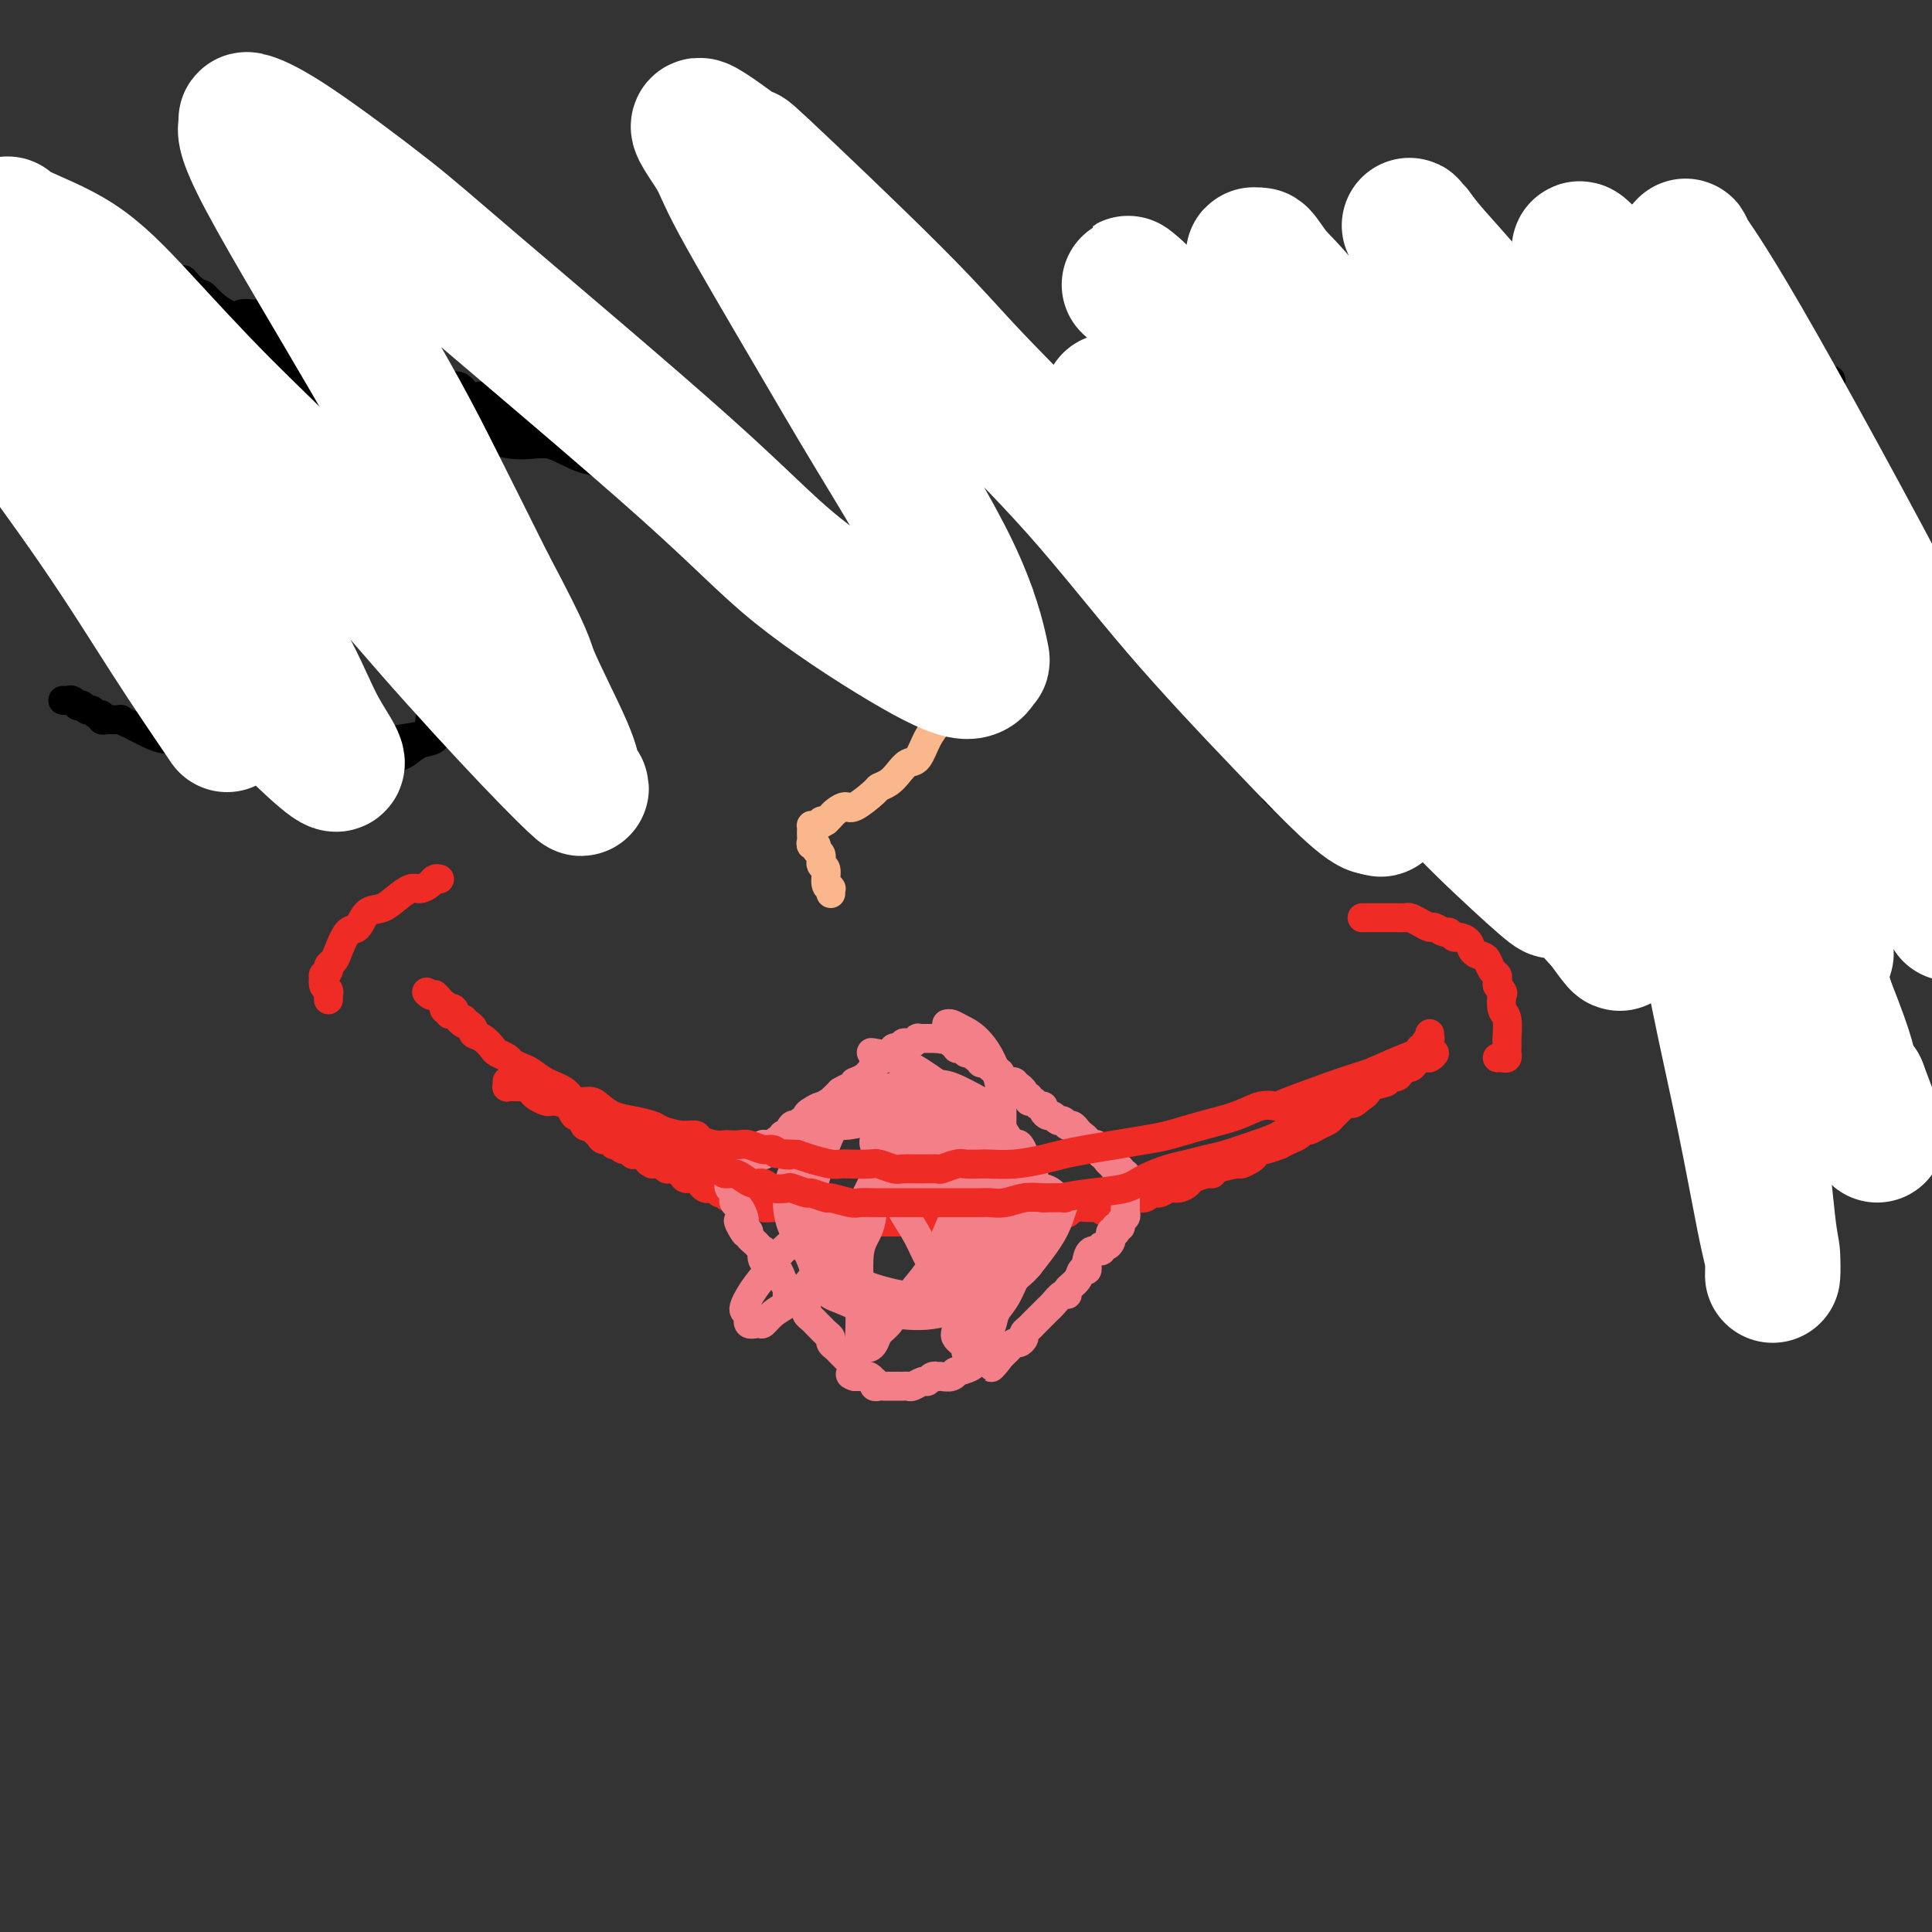
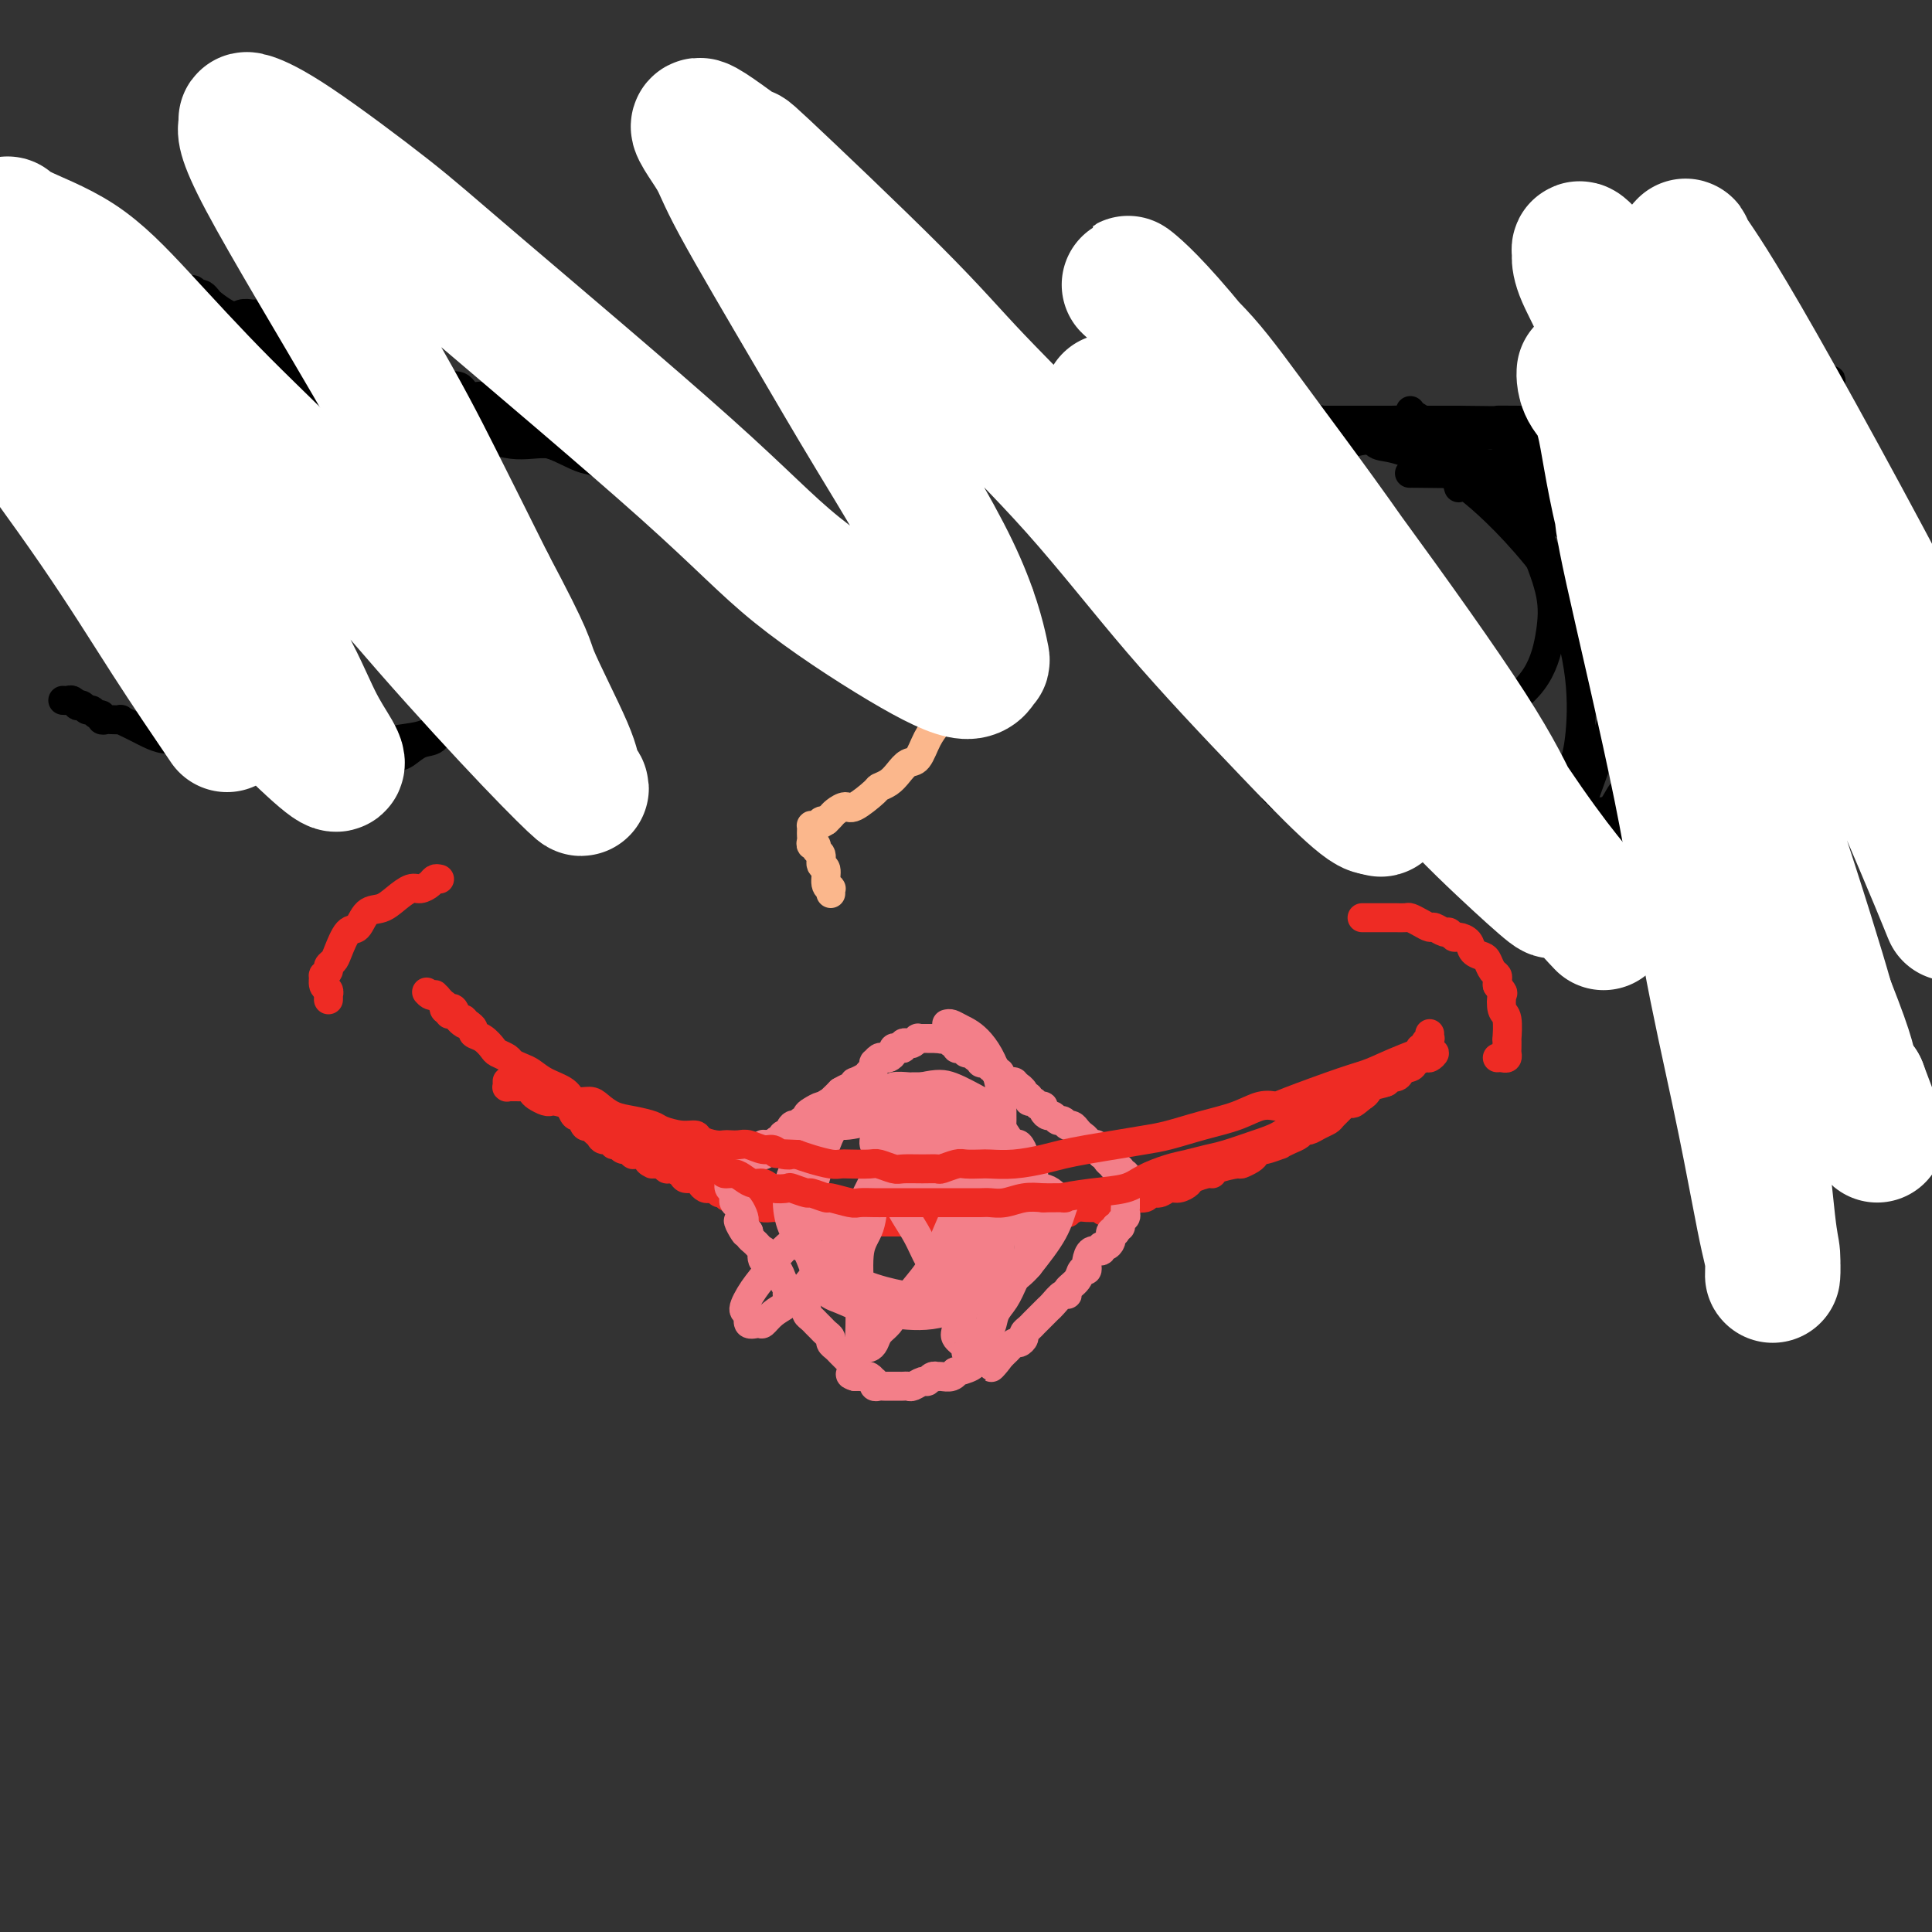
<svg xmlns="http://www.w3.org/2000/svg" viewBox="0 0 400 400" version="1.1">
  <rect x="0" y="0" width="400" height="400" fill="#333333" stroke="none" />
  <g fill="none" stroke="#EE2B24" stroke-width="6" stroke-linecap="round" stroke-linejoin="round">
    <path d="M296,214c-0.033,0.444 -0.065,0.889 0,1c0.065,0.111 0.228,-0.111 0,0c-0.228,0.111 -0.849,0.556 -1,1c-0.151,0.444 0.166,0.889 0,1c-0.166,0.111 -0.814,-0.111 -1,0c-0.186,0.111 0.091,0.555 0,1c-0.091,0.445 -0.549,0.893 -1,1c-0.451,0.107 -0.893,-0.125 -1,0c-0.107,0.125 0.121,0.607 0,1c-0.121,0.393 -0.593,0.698 -1,1c-0.407,0.302 -0.751,0.602 -1,1c-0.249,0.398 -0.404,0.894 -1,1c-0.596,0.106 -1.633,-0.179 -2,0c-0.367,0.179 -0.062,0.821 0,1c0.062,0.179 -0.117,-0.107 -1,0c-0.883,0.107 -2.468,0.606 -3,1c-0.532,0.394 -0.009,0.684 0,1c0.009,0.316 -0.495,0.658 -1,1" />
    <path d="M282,227c-2.566,2.246 -1.982,1.361 -2,1c-0.018,-0.361 -0.637,-0.199 -1,0c-0.363,0.199 -0.468,0.436 -1,1c-0.532,0.564 -1.491,1.457 -2,2c-0.509,0.543 -0.570,0.737 -1,1c-0.430,0.263 -1.231,0.595 -2,1c-0.769,0.405 -1.507,0.883 -2,1c-0.493,0.117 -0.742,-0.127 -1,0c-0.258,0.127 -0.524,0.627 -1,1c-0.476,0.373 -1.160,0.621 -2,1c-0.840,0.379 -1.836,0.889 -2,1c-0.164,0.111 0.504,-0.178 0,0c-0.504,0.178 -2.181,0.822 -3,1c-0.819,0.178 -0.780,-0.111 -1,0c-0.220,0.111 -0.700,0.621 -1,1c-0.300,0.379 -0.420,0.627 -1,1c-0.580,0.373 -1.620,0.870 -2,1c-0.380,0.130 -0.098,-0.106 -1,0c-0.902,0.106 -2.986,0.553 -4,1c-1.014,0.447 -0.957,0.894 -1,1c-0.043,0.106 -0.186,-0.130 -1,0c-0.814,0.130 -2.301,0.627 -3,1c-0.699,0.373 -0.611,0.621 -1,1c-0.389,0.379 -1.254,0.890 -2,1c-0.746,0.110 -1.373,-0.182 -2,0c-0.627,0.182 -1.254,0.836 -2,1c-0.746,0.164 -1.612,-0.162 -2,0c-0.388,0.162 -0.297,0.813 -1,1c-0.703,0.187 -2.201,-0.089 -3,0c-0.799,0.089 -0.900,0.545 -1,1" />
    <path d="M233,249c-7.988,3.420 -3.457,0.969 -2,0c1.457,-0.969 -0.161,-0.457 -1,0c-0.839,0.457 -0.898,0.858 -1,1c-0.102,0.142 -0.246,0.024 -1,0c-0.754,-0.024 -2.118,0.045 -3,0c-0.882,-0.045 -1.282,-0.204 -2,0c-0.718,0.204 -1.754,0.772 -2,1c-0.246,0.228 0.299,0.118 0,0c-0.299,-0.118 -1.441,-0.242 -2,0c-0.559,0.242 -0.536,0.849 -1,1c-0.464,0.151 -1.415,-0.156 -2,0c-0.585,0.156 -0.804,0.774 -1,1c-0.196,0.226 -0.371,0.061 -1,0c-0.629,-0.061 -1.713,-0.016 -2,0c-0.287,0.016 0.223,0.004 0,0c-0.223,-0.004 -1.179,-0.001 -2,0c-0.821,0.001 -1.508,0.000 -2,0c-0.492,-0.000 -0.790,-0.000 -1,0c-0.210,0.000 -0.331,0.000 -1,0c-0.669,-0.000 -1.885,-0.000 -3,0c-1.115,0.000 -2.129,0.000 -3,0c-0.871,-0.000 -1.598,-0.000 -2,0c-0.402,0.000 -0.480,0.000 -1,0c-0.520,-0.000 -1.484,-0.000 -2,0c-0.516,0.000 -0.585,0.000 -1,0c-0.415,-0.000 -1.178,-0.000 -2,0c-0.822,0.000 -1.704,0.000 -2,0c-0.296,-0.000 -0.007,-0.000 -1,0c-0.993,0.000 -3.267,0.000 -4,0c-0.733,-0.000 0.076,-0.000 0,0c-0.076,0.000 -1.038,0.000 -2,0" />
    <path d="M183,253c-5.370,-0.001 -2.796,-0.003 -2,0c0.796,0.003 -0.185,0.011 -1,0c-0.815,-0.011 -1.465,-0.042 -2,0c-0.535,0.042 -0.955,0.156 -2,0c-1.045,-0.156 -2.713,-0.581 -4,-1c-1.287,-0.419 -2.192,-0.830 -3,-1c-0.808,-0.170 -1.518,-0.098 -2,0c-0.482,0.098 -0.734,0.223 -1,0c-0.266,-0.223 -0.544,-0.796 -1,-1c-0.456,-0.204 -1.090,-0.041 -2,0c-0.910,0.041 -2.094,-0.040 -3,0c-0.906,0.040 -1.532,0.203 -2,0c-0.468,-0.203 -0.777,-0.771 -1,-1c-0.223,-0.229 -0.360,-0.118 -1,0c-0.640,0.118 -1.782,0.243 -2,0c-0.218,-0.243 0.489,-0.853 0,-1c-0.489,-0.147 -2.172,0.171 -3,0c-0.828,-0.171 -0.799,-0.830 -1,-1c-0.201,-0.170 -0.631,0.148 -1,0c-0.369,-0.148 -0.675,-0.762 -1,-1c-0.325,-0.238 -0.668,-0.102 -1,0c-0.332,0.102 -0.651,0.168 -1,0c-0.349,-0.168 -0.727,-0.571 -1,-1c-0.273,-0.429 -0.440,-0.885 -1,-1c-0.560,-0.115 -1.512,0.109 -2,0c-0.488,-0.109 -0.512,-0.551 -1,-1c-0.488,-0.449 -1.440,-0.904 -2,-1c-0.560,-0.096 -0.728,0.166 -1,0c-0.272,-0.166 -0.649,-0.762 -1,-1c-0.351,-0.238 -0.675,-0.119 -1,0" />
    <path d="M136,241c-2.978,-1.194 -1.423,-0.181 -1,0c0.423,0.181 -0.286,-0.472 -1,-1c-0.714,-0.528 -1.434,-0.930 -2,-1c-0.566,-0.070 -0.979,0.193 -1,0c-0.021,-0.193 0.350,-0.840 0,-1c-0.350,-0.160 -1.421,0.168 -2,0c-0.579,-0.168 -0.666,-0.833 -1,-1c-0.334,-0.167 -0.917,0.163 -1,0c-0.083,-0.163 0.332,-0.818 0,-1c-0.332,-0.182 -1.413,0.108 -2,0c-0.587,-0.108 -0.682,-0.615 -1,-1c-0.318,-0.385 -0.859,-0.647 -1,-1c-0.141,-0.353 0.117,-0.796 0,-1c-0.117,-0.204 -0.610,-0.168 -1,0c-0.390,0.168 -0.678,0.466 -1,0c-0.322,-0.466 -0.678,-1.698 -1,-2c-0.322,-0.302 -0.611,0.327 -1,0c-0.389,-0.327 -0.877,-1.609 -1,-2c-0.123,-0.391 0.121,0.107 0,0c-0.121,-0.107 -0.606,-0.821 -1,-1c-0.394,-0.179 -0.697,0.176 -1,0c-0.303,-0.176 -0.606,-0.883 -1,-1c-0.394,-0.117 -0.880,0.357 -1,0c-0.120,-0.357 0.127,-1.546 0,-2c-0.127,-0.454 -0.626,-0.173 -1,0c-0.374,0.173 -0.621,0.239 -1,0c-0.379,-0.239 -0.889,-0.782 -1,-1c-0.111,-0.218 0.176,-0.110 0,0c-0.176,0.110 -0.817,0.222 -1,0c-0.183,-0.222 0.090,-0.778 0,-1c-0.090,-0.222 -0.545,-0.111 -1,0" />
  </g>
  <g fill="none" stroke="#F37F89" stroke-width="6" stroke-linecap="round" stroke-linejoin="round">
    <path d="M155,238c0.341,-0.031 0.683,-0.061 1,0c0.317,0.061 0.610,0.214 1,0c0.390,-0.214 0.878,-0.793 1,-1c0.122,-0.207 -0.121,-0.040 0,0c0.121,0.040 0.606,-0.045 1,0c0.394,0.045 0.698,0.222 1,0c0.302,-0.222 0.602,-0.842 1,-1c0.398,-0.158 0.894,0.146 1,0c0.106,-0.146 -0.179,-0.742 0,-1c0.179,-0.258 0.821,-0.178 1,0c0.179,0.178 -0.106,0.455 0,0c0.106,-0.455 0.602,-1.642 1,-2c0.398,-0.358 0.697,0.112 1,0c0.303,-0.112 0.610,-0.804 1,-1c0.390,-0.196 0.864,0.106 1,0c0.136,-0.106 -0.066,-0.620 0,-1c0.066,-0.380 0.399,-0.627 1,-1c0.601,-0.373 1.470,-0.874 2,-1c0.530,-0.126 0.719,0.121 1,0c0.281,-0.121 0.653,-0.609 1,-1c0.347,-0.391 0.671,-0.683 1,-1c0.329,-0.317 0.665,-0.658 1,-1" />
    <path d="M174,226c3.123,-1.813 1.432,-0.345 1,0c-0.432,0.345 0.395,-0.432 1,-1c0.605,-0.568 0.989,-0.925 1,-1c0.011,-0.075 -0.351,0.134 0,0c0.351,-0.134 1.414,-0.609 2,-1c0.586,-0.391 0.696,-0.697 1,-1c0.304,-0.303 0.802,-0.603 1,-1c0.198,-0.397 0.094,-0.890 0,-1c-0.094,-0.110 -0.179,0.164 0,0c0.179,-0.164 0.622,-0.766 1,-1c0.378,-0.234 0.693,-0.102 1,0c0.307,0.102 0.608,0.172 1,0c0.392,-0.172 0.875,-0.586 1,-1c0.125,-0.414 -0.107,-0.829 0,-1c0.107,-0.171 0.553,-0.097 1,0c0.447,0.097 0.894,0.218 1,0c0.106,-0.218 -0.130,-0.777 0,-1c0.130,-0.223 0.626,-0.112 1,0c0.374,0.112 0.625,0.226 1,0c0.375,-0.226 0.874,-0.793 1,-1c0.126,-0.207 -0.120,-0.056 0,0c0.120,0.056 0.607,0.015 1,0c0.393,-0.015 0.693,-0.004 1,0c0.307,0.004 0.621,0.001 1,0c0.379,-0.001 0.823,-0.000 1,0c0.177,0.000 0.089,0.000 0,0" />
    <path d="M194,215c3.271,-1.684 1.450,-0.395 1,0c-0.450,0.395 0.471,-0.104 1,0c0.529,0.104 0.668,0.811 1,1c0.332,0.189 0.859,-0.142 1,0c0.141,0.142 -0.103,0.755 0,1c0.103,0.245 0.552,0.122 1,0c0.448,-0.122 0.894,-0.243 1,0c0.106,0.243 -0.129,0.850 0,1c0.129,0.150 0.623,-0.157 1,0c0.377,0.157 0.636,0.778 1,1c0.364,0.222 0.832,0.046 1,0c0.168,-0.046 0.035,0.039 0,0c-0.035,-0.039 0.028,-0.203 0,0c-0.028,0.203 -0.147,0.771 0,1c0.147,0.229 0.560,0.118 1,0c0.440,-0.118 0.906,-0.243 1,0c0.094,0.243 -0.185,0.854 0,1c0.185,0.146 0.833,-0.172 1,0c0.167,0.172 -0.149,0.835 0,1c0.149,0.165 0.762,-0.166 1,0c0.238,0.166 0.101,0.829 0,1c-0.101,0.171 -0.167,-0.151 0,0c0.167,0.151 0.567,0.775 1,1c0.433,0.225 0.900,0.050 1,0c0.100,-0.050 -0.165,0.025 0,0c0.165,-0.025 0.762,-0.150 1,0c0.238,0.150 0.119,0.575 0,1" />
    <path d="M210,225c2.636,1.504 1.227,0.263 1,0c-0.227,-0.263 0.727,0.450 1,1c0.273,0.550 -0.134,0.936 0,1c0.134,0.064 0.811,-0.194 1,0c0.189,0.194 -0.108,0.839 0,1c0.108,0.161 0.620,-0.163 1,0c0.380,0.163 0.627,0.813 1,1c0.373,0.187 0.874,-0.089 1,0c0.126,0.089 -0.121,0.545 0,1c0.121,0.455 0.611,0.910 1,1c0.389,0.090 0.679,-0.186 1,0c0.321,0.186 0.674,0.835 1,1c0.326,0.165 0.626,-0.153 1,0c0.374,0.153 0.821,0.776 1,1c0.179,0.224 0.089,0.049 0,0c-0.089,-0.049 -0.177,0.028 0,0c0.177,-0.028 0.621,-0.161 1,0c0.379,0.161 0.694,0.618 1,1c0.306,0.382 0.603,0.691 1,1c0.397,0.309 0.895,0.618 1,1c0.105,0.382 -0.183,0.838 0,1c0.183,0.162 0.837,0.028 1,0c0.163,-0.028 -0.166,0.048 0,0c0.166,-0.048 0.828,-0.219 1,0c0.172,0.219 -0.146,0.828 0,1c0.146,0.172 0.756,-0.094 1,0c0.244,0.094 0.122,0.547 0,1" />
    <path d="M228,239c3.027,2.121 1.595,0.424 1,0c-0.595,-0.424 -0.353,0.426 0,1c0.353,0.574 0.817,0.871 1,1c0.183,0.129 0.087,0.091 0,0c-0.087,-0.091 -0.163,-0.235 0,0c0.163,0.235 0.565,0.851 1,1c0.435,0.149 0.901,-0.168 1,0c0.099,0.168 -0.170,0.819 0,1c0.170,0.181 0.778,-0.110 1,0c0.222,0.110 0.060,0.621 0,1c-0.060,0.379 -0.016,0.626 0,1c0.016,0.374 0.004,0.873 0,1c-0.004,0.127 -0.001,-0.120 0,0c0.001,0.120 0.000,0.606 0,1c-0.000,0.394 -0.000,0.697 0,1c0.000,0.303 0.001,0.606 0,1c-0.001,0.394 -0.004,0.879 0,1c0.004,0.121 0.016,-0.122 0,0c-0.016,0.122 -0.060,0.607 0,1c0.060,0.393 0.222,0.693 0,1c-0.222,0.307 -0.829,0.621 -1,1c-0.171,0.379 0.094,0.823 0,1c-0.094,0.177 -0.547,0.089 -1,0" />
    <path d="M231,254c-0.248,1.481 0.130,1.184 0,1c-0.130,-0.184 -0.770,-0.256 -1,0c-0.230,0.256 -0.052,0.838 0,1c0.052,0.162 -0.023,-0.096 0,0c0.023,0.096 0.143,0.546 0,1c-0.143,0.454 -0.550,0.913 -1,1c-0.450,0.087 -0.944,-0.198 -1,0c-0.056,0.198 0.326,0.880 0,1c-0.326,0.120 -1.359,-0.323 -2,0c-0.641,0.323 -0.892,1.413 -1,2c-0.108,0.587 -0.075,0.671 0,1c0.075,0.329 0.192,0.901 0,1c-0.192,0.099 -0.695,-0.277 -1,0c-0.305,0.277 -0.414,1.205 -1,2c-0.586,0.795 -1.648,1.455 -2,2c-0.352,0.545 0.007,0.973 0,1c-0.007,0.027 -0.379,-0.347 -1,0c-0.621,0.347 -1.490,1.417 -2,2c-0.510,0.583 -0.662,0.681 -1,1c-0.338,0.319 -0.864,0.859 -1,1c-0.136,0.141 0.117,-0.117 0,0c-0.117,0.117 -0.605,0.608 -1,1c-0.395,0.392 -0.697,0.683 -1,1c-0.303,0.317 -0.606,0.658 -1,1c-0.394,0.342 -0.879,0.683 -1,1c-0.121,0.317 0.122,0.610 0,1c-0.122,0.390 -0.610,0.878 -1,1c-0.390,0.122 -0.682,-0.122 -1,0c-0.318,0.122 -0.663,0.610 -1,1c-0.337,0.390 -0.668,0.683 -1,1c-0.332,0.317 -0.666,0.659 -1,1" />
    <path d="M207,281c-3.604,4.172 -0.616,1.103 0,0c0.616,-1.103 -1.142,-0.240 -2,0c-0.858,0.240 -0.816,-0.142 -1,0c-0.184,0.142 -0.595,0.808 -1,1c-0.405,0.192 -0.804,-0.088 -1,0c-0.196,0.088 -0.188,0.545 -1,1c-0.812,0.455 -2.442,0.906 -3,1c-0.558,0.094 -0.044,-0.171 0,0c0.044,0.171 -0.384,0.777 -1,1c-0.616,0.223 -1.422,0.064 -2,0c-0.578,-0.064 -0.927,-0.032 -1,0c-0.073,0.032 0.131,0.065 0,0c-0.131,-0.065 -0.598,-0.228 -1,0c-0.402,0.228 -0.738,0.846 -1,1c-0.262,0.154 -0.451,-0.155 -1,0c-0.549,0.155 -1.457,0.774 -2,1c-0.543,0.226 -0.719,0.061 -1,0c-0.281,-0.061 -0.667,-0.016 -1,0c-0.333,0.016 -0.614,0.004 -1,0c-0.386,-0.004 -0.877,-0.001 -1,0c-0.123,0.001 0.121,0.001 0,0c-0.121,-0.001 -0.607,-0.004 -1,0c-0.393,0.004 -0.693,0.016 -1,0c-0.307,-0.016 -0.621,-0.061 -1,0c-0.379,0.061 -0.822,0.226 -1,0c-0.178,-0.226 -0.089,-0.845 0,-1c0.089,-0.155 0.179,0.155 0,0c-0.179,-0.155 -0.625,-0.773 -1,-1c-0.375,-0.227 -0.678,-0.061 -1,0c-0.322,0.061 -0.663,0.017 -1,0c-0.337,-0.017 -0.668,-0.009 -1,0" />
    <path d="M177,285c-1.868,-0.487 -0.538,-0.704 0,-1c0.538,-0.296 0.285,-0.671 0,-1c-0.285,-0.329 -0.601,-0.613 -1,-1c-0.399,-0.387 -0.881,-0.877 -1,-1c-0.119,-0.123 0.127,0.122 0,0c-0.127,-0.122 -0.625,-0.610 -1,-1c-0.375,-0.390 -0.625,-0.682 -1,-1c-0.375,-0.318 -0.874,-0.663 -1,-1c-0.126,-0.337 0.121,-0.668 0,-1c-0.121,-0.332 -0.611,-0.666 -1,-1c-0.389,-0.334 -0.678,-0.667 -1,-1c-0.322,-0.333 -0.678,-0.667 -1,-1c-0.322,-0.333 -0.611,-0.666 -1,-1c-0.389,-0.334 -0.877,-0.668 -1,-1c-0.123,-0.332 0.121,-0.663 0,-1c-0.121,-0.337 -0.606,-0.681 -1,-1c-0.394,-0.319 -0.697,-0.613 -1,-1c-0.303,-0.387 -0.606,-0.868 -1,-1c-0.394,-0.132 -0.881,0.085 -1,0c-0.119,-0.085 0.128,-0.471 0,-1c-0.128,-0.529 -0.630,-1.201 -1,-2c-0.370,-0.799 -0.607,-1.724 -1,-2c-0.393,-0.276 -0.942,0.099 -1,0c-0.058,-0.099 0.374,-0.670 0,-1c-0.374,-0.330 -1.553,-0.417 -2,-1c-0.447,-0.583 -0.162,-1.662 0,-2c0.162,-0.338 0.201,0.064 0,0c-0.201,-0.064 -0.641,-0.594 -1,-1c-0.359,-0.406 -0.635,-0.686 -1,-1c-0.365,-0.314 -0.819,-0.661 -1,-1c-0.181,-0.339 -0.091,-0.669 0,-1" />
    <path d="M155,255c-3.631,-4.594 -1.708,-1.080 -1,0c0.708,1.080 0.200,-0.274 0,-1c-0.200,-0.726 -0.092,-0.824 0,-1c0.092,-0.176 0.169,-0.428 0,-1c-0.169,-0.572 -0.585,-1.463 -1,-2c-0.415,-0.537 -0.829,-0.721 -1,-1c-0.171,-0.279 -0.098,-0.652 0,-1c0.098,-0.348 0.223,-0.670 0,-1c-0.223,-0.330 -0.793,-0.667 -1,-1c-0.207,-0.333 -0.052,-0.663 0,-1c0.052,-0.337 -0.001,-0.683 0,-1c0.001,-0.317 0.056,-0.607 0,-1c-0.056,-0.393 -0.221,-0.890 0,-1c0.221,-0.110 0.829,0.166 1,0c0.171,-0.166 -0.095,-0.776 0,-1c0.095,-0.224 0.550,-0.063 1,0c0.450,0.063 0.894,0.027 1,0c0.106,-0.027 -0.126,-0.046 0,0c0.126,0.046 0.608,0.157 1,0c0.392,-0.157 0.692,-0.582 1,-1c0.308,-0.418 0.622,-0.829 1,-1c0.378,-0.171 0.819,-0.102 1,0c0.181,0.102 0.103,0.238 0,0c-0.103,-0.238 -0.231,-0.848 0,-1c0.231,-0.152 0.822,0.156 1,0c0.178,-0.156 -0.057,-0.777 0,-1c0.057,-0.223 0.407,-0.050 1,0c0.593,0.050 1.429,-0.025 2,0c0.571,0.025 0.877,0.150 1,0c0.123,-0.150 0.061,-0.575 0,-1" />
    <path d="M163,236c1.809,-1.300 0.331,-1.051 0,-1c-0.331,0.051 0.484,-0.095 1,0c0.516,0.095 0.732,0.433 1,0c0.268,-0.433 0.586,-1.636 1,-2c0.414,-0.364 0.923,0.110 1,0c0.077,-0.110 -0.279,-0.803 0,-1c0.279,-0.197 1.192,0.101 2,0c0.808,-0.101 1.512,-0.602 2,-1c0.488,-0.398 0.760,-0.694 1,-1c0.240,-0.306 0.448,-0.622 1,-1c0.552,-0.378 1.448,-0.818 2,-1c0.552,-0.182 0.759,-0.105 1,0c0.241,0.105 0.516,0.238 1,0c0.484,-0.238 1.177,-0.847 2,-1c0.823,-0.153 1.777,0.151 2,0c0.223,-0.151 -0.283,-0.759 0,-1c0.283,-0.241 1.357,-0.117 2,0c0.643,0.117 0.855,0.228 1,0c0.145,-0.228 0.224,-0.793 1,-1c0.776,-0.207 2.248,-0.055 3,0c0.752,0.055 0.783,0.014 1,0c0.217,-0.014 0.619,-0.001 1,0c0.381,0.001 0.740,-0.011 1,0c0.260,0.011 0.422,0.045 1,0c0.578,-0.045 1.572,-0.171 2,0c0.428,0.171 0.290,0.637 1,1c0.710,0.363 2.268,0.622 3,1c0.732,0.378 0.640,0.874 1,1c0.360,0.126 1.174,-0.120 2,0c0.826,0.120 1.665,0.606 2,1c0.335,0.394 0.168,0.697 0,1" />
    <path d="M203,230c2.721,0.944 2.025,0.803 2,1c-0.025,0.197 0.623,0.730 1,1c0.377,0.270 0.483,0.275 1,1c0.517,0.725 1.444,2.169 2,3c0.556,0.831 0.740,1.048 1,1c0.260,-0.048 0.596,-0.361 1,0c0.404,0.361 0.878,1.395 1,2c0.122,0.605 -0.107,0.781 0,1c0.107,0.219 0.550,0.483 1,1c0.450,0.517 0.906,1.288 1,2c0.094,0.712 -0.175,1.364 0,2c0.175,0.636 0.794,1.256 1,2c0.206,0.744 -0.001,1.611 0,2c0.001,0.389 0.208,0.301 0,1c-0.208,0.699 -0.832,2.185 -1,3c-0.168,0.815 0.121,0.960 0,2c-0.121,1.040 -0.652,2.977 -1,4c-0.348,1.023 -0.512,1.132 -1,2c-0.488,0.868 -1.300,2.493 -2,4c-0.700,1.507 -1.287,2.894 -2,4c-0.713,1.106 -1.553,1.931 -2,3c-0.447,1.069 -0.502,2.382 -1,3c-0.498,0.618 -1.438,0.542 -2,1c-0.562,0.458 -0.747,1.451 -1,2c-0.253,0.549 -0.576,0.654 -1,1c-0.424,0.346 -0.951,0.932 -1,1c-0.049,0.068 0.379,-0.382 0,-1c-0.379,-0.618 -1.566,-1.403 -2,-2c-0.434,-0.597 -0.117,-1.007 0,-2c0.117,-0.993 0.033,-2.569 0,-4c-0.033,-1.431 -0.017,-2.715 0,-4" />
    <path d="M198,267c-0.281,-3.643 0.016,-6.251 0,-8c-0.016,-1.749 -0.344,-2.640 0,-4c0.344,-1.360 1.360,-3.191 2,-5c0.640,-1.809 0.903,-3.598 1,-5c0.097,-1.402 0.026,-2.419 0,-3c-0.026,-0.581 -0.008,-0.727 0,-1c0.008,-0.273 0.006,-0.672 0,-1c-0.006,-0.328 -0.014,-0.583 0,-1c0.014,-0.417 0.052,-0.996 0,-1c-0.052,-0.004 -0.194,0.568 0,1c0.194,0.432 0.723,0.726 1,1c0.277,0.274 0.301,0.530 0,1c-0.301,0.470 -0.925,1.156 -1,2c-0.075,0.844 0.401,1.846 0,3c-0.401,1.154 -1.679,2.459 -3,5c-1.321,2.541 -2.686,6.319 -4,9c-1.314,2.681 -2.575,4.266 -4,6c-1.425,1.734 -3.012,3.617 -4,5c-0.988,1.383 -1.378,2.265 -2,3c-0.622,0.735 -1.477,1.323 -2,2c-0.523,0.677 -0.715,1.444 -1,2c-0.285,0.556 -0.664,0.901 -1,1c-0.336,0.099 -0.628,-0.049 -1,0c-0.372,0.049 -0.825,0.294 -1,0c-0.175,-0.294 -0.072,-1.129 0,-3c0.072,-1.871 0.112,-4.780 0,-8c-0.112,-3.220 -0.376,-6.752 0,-9c0.376,-2.248 1.393,-3.214 2,-5c0.607,-1.786 0.803,-4.393 1,-7" />
    <path d="M181,247c0.640,-2.364 0.740,-2.274 1,-3c0.260,-0.726 0.681,-2.268 1,-3c0.319,-0.732 0.535,-0.653 0,0c-0.535,0.653 -1.823,1.880 -2,2c-0.177,0.120 0.756,-0.866 0,1c-0.756,1.866 -3.201,6.585 -6,11c-2.799,4.415 -5.953,8.527 -8,11c-2.047,2.473 -2.987,3.306 -4,4c-1.013,0.694 -2.098,1.250 -3,2c-0.902,0.750 -1.620,1.693 -2,2c-0.380,0.307 -0.422,-0.021 -1,0c-0.578,0.021 -1.691,0.391 -2,0c-0.309,-0.391 0.185,-1.541 0,-2c-0.185,-0.459 -1.049,-0.226 -1,-1c0.049,-0.774 1.013,-2.556 2,-4c0.987,-1.444 1.998,-2.549 3,-4c1.002,-1.451 1.996,-3.250 4,-5c2.004,-1.750 5.019,-3.453 8,-5c2.981,-1.547 5.929,-2.937 9,-4c3.071,-1.063 6.264,-1.800 10,-3c3.736,-1.200 8.013,-2.864 12,-3c3.987,-0.136 7.682,1.256 10,2c2.318,0.744 3.258,0.840 4,1c0.742,0.160 1.284,0.386 2,1c0.716,0.614 1.604,1.618 2,2c0.396,0.382 0.299,0.141 0,1c-0.299,0.859 -0.800,2.817 -2,5c-1.200,2.183 -3.100,4.592 -5,7" />
    <path d="M213,262c-2.639,3.130 -5.738,4.454 -9,6c-3.262,1.546 -6.687,3.314 -10,4c-3.313,0.686 -6.515,0.290 -9,0c-2.485,-0.290 -4.253,-0.474 -6,-1c-1.747,-0.526 -3.471,-1.392 -5,-2c-1.529,-0.608 -2.862,-0.957 -4,-3c-1.138,-2.043 -2.080,-5.781 -3,-7c-0.920,-1.219 -1.818,0.079 -1,-4c0.818,-4.079 3.351,-13.536 5,-18c1.649,-4.464 2.415,-3.934 4,-4c1.585,-0.066 3.989,-0.729 6,-1c2.011,-0.271 3.628,-0.150 6,0c2.372,0.150 5.497,0.329 8,1c2.503,0.671 4.384,1.834 7,4c2.616,2.166 5.968,5.336 8,8c2.032,2.664 2.744,4.821 3,7c0.256,2.179 0.055,4.379 0,6c-0.055,1.621 0.037,2.664 -1,4c-1.037,1.336 -3.205,2.966 -5,4c-1.795,1.034 -3.219,1.472 -5,2c-1.781,0.528 -3.918,1.148 -8,1c-4.082,-0.148 -10.110,-1.063 -15,-3c-4.890,-1.937 -8.641,-4.897 -11,-7c-2.359,-2.103 -3.324,-3.349 -4,-5c-0.676,-1.651 -1.062,-3.707 -1,-6c0.062,-2.293 0.573,-4.823 2,-7c1.427,-2.177 3.769,-4.000 6,-6c2.231,-2.000 4.351,-4.175 8,-6c3.649,-1.825 8.829,-3.299 12,-4c3.171,-0.701 4.335,-0.629 6,0c1.665,0.629 3.833,1.814 6,3" />
    <path d="M203,228c2.692,1.324 3.422,3.135 4,5c0.578,1.865 1.002,3.786 1,6c-0.002,2.214 -0.432,4.723 -1,7c-0.568,2.277 -1.276,4.322 -2,6c-0.724,1.678 -1.464,2.990 -2,4c-0.536,1.010 -0.867,1.717 -1,2c-0.133,0.283 -0.066,0.141 0,0" />
    <path d="M171,229c0.013,-0.418 0.025,-0.836 2,-1c1.975,-0.164 5.912,-0.075 9,0c3.088,0.075 5.327,0.135 8,1c2.673,0.865 5.779,2.536 8,4c2.221,1.464 3.558,2.722 5,4c1.442,1.278 2.989,2.577 4,4c1.011,1.423 1.486,2.970 2,5c0.514,2.030 1.065,4.544 0,7c-1.065,2.456 -3.748,4.853 -5,6c-1.252,1.147 -1.072,1.042 -1,1c0.072,-0.042 0.036,-0.021 0,0" />
-     <path d="M181,218c-0.544,-0.082 -1.088,-0.165 0,0c1.088,0.165 3.807,0.576 8,3c4.193,2.424 9.861,6.860 13,10c3.139,3.140 3.751,4.985 5,8c1.249,3.015 3.137,7.200 4,10c0.863,2.800 0.701,4.214 1,6c0.299,1.786 1.060,3.943 0,6c-1.060,2.057 -3.939,4.015 -5,5c-1.061,0.985 -0.303,0.996 0,1c0.303,0.004 0.152,0.002 0,0" />
    <path d="M196,212c0.286,-0.071 0.572,-0.141 1,0c0.428,0.141 0.999,0.494 2,1c1.001,0.506 2.432,1.165 4,3c1.568,1.835 3.271,4.845 4,9c0.729,4.155 0.483,9.453 0,14c-0.483,4.547 -1.202,8.342 -2,11c-0.798,2.658 -1.677,4.177 -2,5c-0.323,0.823 -0.092,0.949 0,1c0.092,0.051 0.046,0.025 0,0" />
    <path d="M181,237c-0.070,-0.233 -0.140,-0.467 0,-1c0.140,-0.533 0.492,-1.367 1,-2c0.508,-0.633 1.174,-1.066 3,-1c1.826,0.066 4.812,0.632 7,2c2.188,1.368 3.577,3.540 5,6c1.423,2.460 2.880,5.208 4,8c1.120,2.792 1.902,5.628 2,8c0.098,2.372 -0.489,4.279 -1,6c-0.511,1.721 -0.946,3.256 -1,4c-0.054,0.744 0.274,0.697 -1,0c-1.274,-0.697 -4.149,-2.043 -6,-4c-1.851,-1.957 -2.680,-4.526 -4,-7c-1.320,-2.474 -3.133,-4.853 -4,-7c-0.867,-2.147 -0.788,-4.063 -1,-6c-0.212,-1.937 -0.715,-3.896 -1,-5c-0.285,-1.104 -0.350,-1.354 0,-2c0.350,-0.646 1.117,-1.689 3,-1c1.883,0.689 4.883,3.109 7,6c2.117,2.891 3.352,6.253 4,10c0.648,3.747 0.710,7.881 1,11c0.290,3.119 0.809,5.224 1,6c0.191,0.776 0.055,0.222 0,0c-0.055,-0.222 -0.027,-0.111 0,0" />
    <path d="M190,230c0.755,0.946 1.509,1.892 2,2c0.491,0.108 0.717,-0.621 3,2c2.283,2.621 6.622,8.591 9,12c2.378,3.409 2.795,4.256 3,6c0.205,1.744 0.199,4.385 0,7c-0.199,2.615 -0.592,5.204 -1,8c-0.408,2.796 -0.831,5.799 -1,7c-0.169,1.201 -0.085,0.601 0,0" />
-     <path d="M185,240c-0.325,-0.008 -0.651,-0.015 0,-1c0.651,-0.985 2.278,-2.947 3,-4c0.722,-1.053 0.538,-1.198 1,-2c0.462,-0.802 1.571,-2.261 3,-2c1.429,0.261 3.178,2.242 5,5c1.822,2.758 3.718,6.291 5,10c1.282,3.709 1.952,7.592 2,11c0.048,3.408 -0.526,6.341 -1,9c-0.474,2.659 -0.850,5.046 -1,6c-0.150,0.954 -0.075,0.477 0,0" />
+     <path d="M185,240c-0.325,-0.008 -0.651,-0.015 0,-1c0.651,-0.985 2.278,-2.947 3,-4c0.722,-1.053 0.538,-1.198 1,-2c1.429,0.261 3.178,2.242 5,5c1.822,2.758 3.718,6.291 5,10c1.282,3.709 1.952,7.592 2,11c0.048,3.408 -0.526,6.341 -1,9c-0.474,2.659 -0.850,5.046 -1,6c-0.150,0.954 -0.075,0.477 0,0" />
  </g>
  <g fill="none" stroke="#EE2B24" stroke-width="6" stroke-linecap="round" stroke-linejoin="round">
    <path d="M105,224c-0.006,-0.113 -0.013,-0.227 0,0c0.013,0.227 0.045,0.793 0,1c-0.045,0.207 -0.167,0.055 0,0c0.167,-0.055 0.622,-0.012 1,0c0.378,0.012 0.678,-0.008 1,0c0.322,0.008 0.667,0.044 1,0c0.333,-0.044 0.653,-0.169 1,0c0.347,0.169 0.721,0.633 1,1c0.279,0.367 0.463,0.636 1,1c0.537,0.364 1.428,0.822 2,1c0.572,0.178 0.826,0.075 1,0c0.174,-0.075 0.270,-0.121 1,0c0.730,0.121 2.096,0.411 3,1c0.904,0.589 1.346,1.477 2,2c0.654,0.523 1.521,0.679 2,1c0.479,0.321 0.569,0.806 1,1c0.431,0.194 1.202,0.098 2,0c0.798,-0.098 1.622,-0.198 2,0c0.378,0.198 0.310,0.693 1,1c0.690,0.307 2.138,0.425 3,1c0.862,0.575 1.137,1.607 2,2c0.863,0.393 2.314,0.147 3,0c0.686,-0.147 0.608,-0.193 1,0c0.392,0.193 1.255,0.627 2,1c0.745,0.373 1.373,0.687 2,1" />
    <path d="M141,239c5.751,2.483 2.128,1.191 1,1c-1.128,-0.191 0.240,0.719 1,1c0.760,0.281 0.914,-0.065 2,0c1.086,0.065 3.106,0.543 4,1c0.894,0.457 0.663,0.892 1,1c0.337,0.108 1.244,-0.111 2,0c0.756,0.111 1.362,0.552 2,1c0.638,0.448 1.306,0.904 2,1c0.694,0.096 1.412,-0.166 2,0c0.588,0.166 1.044,0.761 2,1c0.956,0.239 2.411,0.121 3,0c0.589,-0.121 0.312,-0.244 1,0c0.688,0.244 2.342,0.854 3,1c0.658,0.146 0.321,-0.171 1,0c0.679,0.171 2.374,0.830 3,1c0.626,0.170 0.184,-0.151 1,0c0.816,0.151 2.890,0.772 4,1c1.110,0.228 1.255,0.061 2,0c0.745,-0.061 2.091,-0.016 3,0c0.909,0.016 1.383,0.004 2,0c0.617,-0.004 1.378,-0.001 2,0c0.622,0.001 1.103,0.000 2,0c0.897,-0.000 2.208,-0.000 3,0c0.792,0.000 1.065,-0.000 2,0c0.935,0.000 2.532,0.001 4,0c1.468,-0.001 2.808,-0.004 4,0c1.192,0.004 2.237,0.015 3,0c0.763,-0.015 1.246,-0.056 2,0c0.754,0.056 1.780,0.207 3,0c1.220,-0.207 2.634,-0.774 4,-1c1.366,-0.226 2.683,-0.113 4,0" />
    <path d="M216,248c6.831,-0.104 3.909,0.137 4,0c0.091,-0.137 3.195,-0.653 6,-1c2.805,-0.347 5.310,-0.527 7,-1c1.690,-0.473 2.564,-1.239 4,-2c1.436,-0.761 3.433,-1.516 5,-2c1.567,-0.484 2.706,-0.695 4,-1c1.294,-0.305 2.745,-0.703 4,-1c1.255,-0.297 2.313,-0.495 4,-1c1.687,-0.505 4.002,-1.319 6,-2c1.998,-0.681 3.680,-1.228 5,-2c1.320,-0.772 2.277,-1.769 3,-2c0.723,-0.231 1.213,0.304 2,0c0.787,-0.304 1.872,-1.447 3,-2c1.128,-0.553 2.298,-0.514 3,-1c0.702,-0.486 0.935,-1.496 2,-2c1.065,-0.504 2.962,-0.502 4,-1c1.038,-0.498 1.219,-1.495 2,-2c0.781,-0.505 2.164,-0.518 3,-1c0.836,-0.482 1.127,-1.435 2,-2c0.873,-0.565 2.330,-0.744 3,-1c0.670,-0.256 0.554,-0.591 1,-1c0.446,-0.409 1.455,-0.894 2,-1c0.545,-0.106 0.626,0.167 1,0c0.374,-0.167 1.039,-0.774 1,-1c-0.039,-0.226 -0.784,-0.071 -1,0c-0.216,0.071 0.096,0.058 0,0c-0.096,-0.058 -0.599,-0.159 -1,0c-0.401,0.159 -0.701,0.580 -1,1" />
    <path d="M294,219c4.953,-2.950 0.334,-1.326 -3,0c-3.334,1.326 -5.384,2.354 -7,3c-1.616,0.646 -2.796,0.911 -6,2c-3.204,1.089 -8.430,3.001 -11,4c-2.570,0.999 -2.483,1.083 -3,1c-0.517,-0.083 -1.637,-0.335 -3,0c-1.363,0.335 -2.968,1.255 -5,2c-2.032,0.745 -4.493,1.313 -7,2c-2.507,0.687 -5.062,1.494 -7,2c-1.938,0.506 -3.258,0.713 -5,1c-1.742,0.287 -3.907,0.655 -6,1c-2.093,0.345 -4.116,0.667 -6,1c-1.884,0.333 -3.630,0.678 -5,1c-1.370,0.322 -2.363,0.623 -4,1c-1.637,0.377 -3.918,0.832 -6,1c-2.082,0.168 -3.966,0.049 -5,0c-1.034,-0.049 -1.217,-0.027 -2,0c-0.783,0.027 -2.165,0.060 -3,0c-0.835,-0.060 -1.124,-0.212 -2,0c-0.876,0.212 -2.341,0.790 -3,1c-0.659,0.210 -0.513,0.053 -1,0c-0.487,-0.053 -1.609,0.000 -3,0c-1.391,-0.000 -3.051,-0.053 -4,0c-0.949,0.053 -1.185,0.210 -2,0c-0.815,-0.210 -2.208,-0.788 -3,-1c-0.792,-0.212 -0.981,-0.060 -2,0c-1.019,0.060 -2.867,0.027 -4,0c-1.133,-0.027 -1.551,-0.049 -2,0c-0.449,0.049 -0.929,0.167 -2,0c-1.071,-0.167 -2.735,-0.619 -4,-1c-1.265,-0.381 -2.133,-0.690 -3,-1" />
    <path d="M165,239c-7.381,-0.327 -3.332,-0.144 -2,0c1.332,0.144 -0.051,0.249 -1,0c-0.949,-0.249 -1.462,-0.851 -2,-1c-0.538,-0.149 -1.099,0.156 -2,0c-0.901,-0.156 -2.141,-0.773 -3,-1c-0.859,-0.227 -1.337,-0.063 -2,0c-0.663,0.063 -1.510,0.027 -2,0c-0.490,-0.027 -0.622,-0.045 -1,0c-0.378,0.045 -1.001,0.153 -2,0c-0.999,-0.153 -2.373,-0.566 -3,-1c-0.627,-0.434 -0.505,-0.890 -1,-1c-0.495,-0.110 -1.605,0.126 -3,0c-1.395,-0.126 -3.074,-0.615 -4,-1c-0.926,-0.385 -1.101,-0.668 -2,-1c-0.899,-0.332 -2.524,-0.714 -4,-1c-1.476,-0.286 -2.802,-0.475 -4,-1c-1.198,-0.525 -2.267,-1.386 -3,-2c-0.733,-0.614 -1.131,-0.980 -2,-1c-0.869,-0.020 -2.210,0.307 -3,0c-0.790,-0.307 -1.028,-1.248 -2,-2c-0.972,-0.752 -2.679,-1.315 -4,-2c-1.321,-0.685 -2.256,-1.493 -3,-2c-0.744,-0.507 -1.298,-0.712 -2,-1c-0.702,-0.288 -1.553,-0.658 -2,-1c-0.447,-0.342 -0.492,-0.655 -1,-1c-0.508,-0.345 -1.480,-0.722 -2,-1c-0.520,-0.278 -0.587,-0.456 -1,-1c-0.413,-0.544 -1.173,-1.455 -2,-2c-0.827,-0.545 -1.723,-0.724 -2,-1c-0.277,-0.276 0.064,-0.650 0,-1c-0.064,-0.350 -0.532,-0.675 -1,-1" />
    <path d="M97,212c-3.643,-2.406 -1.749,-0.421 -1,0c0.749,0.421 0.355,-0.723 0,-1c-0.355,-0.277 -0.670,0.314 -1,0c-0.330,-0.314 -0.676,-1.533 -1,-2c-0.324,-0.467 -0.625,-0.180 -1,0c-0.375,0.180 -0.822,0.255 -1,0c-0.178,-0.255 -0.085,-0.839 0,-1c0.085,-0.161 0.164,0.102 0,0c-0.164,-0.102 -0.570,-0.568 -1,-1c-0.430,-0.432 -0.883,-0.830 -1,-1c-0.117,-0.170 0.101,-0.113 0,0c-0.101,0.113 -0.522,0.282 -1,0c-0.478,-0.282 -1.015,-1.015 -1,-1c0.015,0.015 0.581,0.777 1,1c0.419,0.223 0.690,-0.094 1,0c0.310,0.094 0.660,0.598 1,1c0.340,0.402 0.670,0.701 1,1" />
    <path d="M92,208c0.558,0.707 -0.046,0.973 0,1c0.046,0.027 0.743,-0.185 1,0c0.257,0.185 0.073,0.767 0,1c-0.073,0.233 -0.037,0.116 0,0" />
    <path d="M91,182c-0.359,-0.080 -0.718,-0.159 -1,0c-0.282,0.159 -0.487,0.558 -1,1c-0.513,0.442 -1.334,0.928 -2,1c-0.666,0.072 -1.175,-0.271 -2,0c-0.825,0.271 -1.964,1.155 -3,2c-1.036,0.845 -1.969,1.651 -3,2c-1.031,0.349 -2.160,0.240 -3,1c-0.840,0.760 -1.392,2.389 -2,3c-0.608,0.611 -1.272,0.205 -2,1c-0.728,0.795 -1.519,2.792 -2,4c-0.481,1.208 -0.650,1.628 -1,2c-0.350,0.372 -0.879,0.695 -1,1c-0.121,0.305 0.168,0.592 0,1c-0.168,0.408 -0.791,0.936 -1,1c-0.209,0.064 -0.003,-0.338 0,0c0.003,0.338 -0.195,1.415 0,2c0.195,0.585 0.784,0.679 1,1c0.216,0.321 0.058,0.870 0,1c-0.058,0.130 -0.016,-0.157 0,0c0.016,0.157 0.004,0.759 0,1c-0.004,0.241 -0.002,0.120 0,0" />
    <path d="M282,190c0.438,-0.000 0.877,-0.000 1,0c0.123,0.000 -0.069,0.000 0,0c0.069,-0.000 0.399,-0.000 1,0c0.601,0.000 1.475,0.000 2,0c0.525,-0.000 0.703,-0.001 1,0c0.297,0.001 0.712,0.003 1,0c0.288,-0.003 0.448,-0.011 1,0c0.552,0.011 1.495,0.040 2,0c0.505,-0.040 0.573,-0.150 1,0c0.427,0.150 1.214,0.561 2,1c0.786,0.439 1.573,0.906 2,1c0.427,0.094 0.495,-0.186 1,0c0.505,0.186 1.449,0.836 2,1c0.551,0.164 0.710,-0.160 1,0c0.290,0.160 0.711,0.802 1,1c0.289,0.198 0.445,-0.050 1,0c0.555,0.050 1.511,0.398 2,1c0.489,0.602 0.513,1.457 1,2c0.487,0.543 1.437,0.776 2,1c0.563,0.224 0.739,0.441 1,1c0.261,0.559 0.606,1.459 1,2c0.394,0.541 0.837,0.723 1,1c0.163,0.277 0.047,0.651 0,1c-0.047,0.349 -0.023,0.675 0,1" />
    <path d="M310,204c1.480,1.832 1.181,1.414 1,2c-0.181,0.586 -0.245,2.178 0,3c0.245,0.822 0.797,0.874 1,2c0.203,1.126 0.055,3.325 0,4c-0.055,0.675 -0.018,-0.173 0,0c0.018,0.173 0.015,1.367 0,2c-0.015,0.633 -0.043,0.706 0,1c0.043,0.294 0.156,0.811 0,1c-0.156,0.189 -0.580,0.051 -1,0c-0.420,-0.051 -0.834,-0.015 -1,0c-0.166,0.015 -0.083,0.007 0,0" />
  </g>
  <g fill="none" stroke="#FBB78C" stroke-width="6" stroke-linecap="round" stroke-linejoin="round">
    <path d="M211,123c-0.414,0.024 -0.828,0.048 -1,0c-0.172,-0.048 -0.101,-0.168 0,0c0.101,0.168 0.233,0.626 0,1c-0.233,0.374 -0.832,0.666 -1,1c-0.168,0.334 0.094,0.710 0,1c-0.094,0.290 -0.543,0.494 -1,1c-0.457,0.506 -0.924,1.312 -1,2c-0.076,0.688 0.237,1.257 0,2c-0.237,0.743 -1.023,1.661 -2,3c-0.977,1.339 -2.146,3.101 -3,4c-0.854,0.899 -1.394,0.936 -2,2c-0.606,1.064 -1.279,3.154 -2,4c-0.721,0.846 -1.492,0.448 -2,1c-0.508,0.552 -0.755,2.055 -1,3c-0.245,0.945 -0.488,1.331 -1,2c-0.512,0.669 -1.291,1.622 -2,3c-0.709,1.378 -1.346,3.182 -2,4c-0.654,0.818 -1.324,0.651 -2,1c-0.676,0.349 -1.357,1.215 -2,2c-0.643,0.785 -1.246,1.488 -2,2c-0.754,0.512 -1.659,0.834 -2,1c-0.341,0.166 -0.119,0.177 -1,1c-0.881,0.823 -2.866,2.458 -4,3c-1.134,0.542 -1.417,-0.009 -2,0c-0.583,0.009 -1.465,0.579 -2,1c-0.535,0.421 -0.724,0.692 -1,1c-0.276,0.308 -0.638,0.654 -1,1" />
    <path d="M171,170c-3.121,1.951 -1.425,0.330 -1,0c0.425,-0.330 -0.422,0.633 -1,1c-0.578,0.367 -0.887,0.140 -1,0c-0.113,-0.140 -0.031,-0.191 0,0c0.031,0.191 0.012,0.625 0,1c-0.012,0.375 -0.019,0.692 0,1c0.019,0.308 0.062,0.606 0,1c-0.062,0.394 -0.228,0.883 0,1c0.228,0.117 0.850,-0.139 1,0c0.150,0.139 -0.171,0.675 0,1c0.171,0.325 0.834,0.441 1,1c0.166,0.559 -0.166,1.560 0,2c0.166,0.440 0.829,0.318 1,1c0.171,0.682 -0.150,2.169 0,3c0.150,0.831 0.772,1.006 1,1c0.228,-0.006 0.061,-0.194 0,0c-0.061,0.194 -0.018,0.770 0,1c0.018,0.230 0.009,0.115 0,0" />
  </g>
  <g fill="none" stroke="#000000" stroke-width="6" stroke-linecap="round" stroke-linejoin="round">
    <path d="M131,99c-0.335,-0.301 -0.669,-0.602 -1,-1c-0.331,-0.398 -0.658,-0.893 -1,-1c-0.342,-0.107 -0.700,0.174 -1,0c-0.300,-0.174 -0.541,-0.802 -1,-1c-0.459,-0.198 -1.136,0.034 -2,0c-0.864,-0.034 -1.914,-0.335 -3,-1c-1.086,-0.665 -2.208,-1.694 -3,-2c-0.792,-0.306 -1.254,0.111 -2,0c-0.746,-0.111 -1.775,-0.752 -3,-1c-1.225,-0.248 -2.647,-0.105 -4,0c-1.353,0.105 -2.637,0.172 -4,0c-1.363,-0.172 -2.804,-0.583 -5,-1c-2.196,-0.417 -5.146,-0.841 -8,-1c-2.854,-0.159 -5.613,-0.054 -8,0c-2.387,0.054 -4.402,0.056 -6,0c-1.598,-0.056 -2.780,-0.171 -4,0c-1.220,0.171 -2.480,0.627 -4,1c-1.520,0.373 -3.300,0.663 -5,1c-1.700,0.337 -3.318,0.720 -5,1c-1.682,0.280 -3.427,0.456 -5,1c-1.573,0.544 -2.975,1.455 -5,2c-2.025,0.545 -4.673,0.724 -6,1c-1.327,0.276 -1.332,0.648 -2,1c-0.668,0.352 -1.999,0.683 -3,1c-1.001,0.317 -1.670,0.621 -2,1c-0.330,0.379 -0.320,0.833 -1,1c-0.680,0.167 -2.052,0.048 -3,0c-0.948,-0.048 -1.474,-0.024 -2,0" />
    <path d="M32,101c-7.419,2.329 -4.468,2.651 -4,3c0.468,0.349 -1.547,0.723 -3,1c-1.453,0.277 -2.342,0.455 -3,1c-0.658,0.545 -1.084,1.456 -2,2c-0.916,0.544 -2.321,0.720 -3,1c-0.679,0.280 -0.631,0.664 -1,1c-0.369,0.336 -1.157,0.623 -2,1c-0.843,0.377 -1.743,0.843 -2,1c-0.257,0.157 0.129,0.005 0,0c-0.129,-0.005 -0.774,0.136 -1,0c-0.226,-0.136 -0.033,-0.548 0,-1c0.033,-0.452 -0.096,-0.944 0,-1c0.096,-0.056 0.415,0.322 1,0c0.585,-0.322 1.436,-1.346 2,-2c0.564,-0.654 0.842,-0.938 2,-2c1.158,-1.062 3.196,-2.903 5,-4c1.804,-1.097 3.376,-1.449 5,-2c1.624,-0.551 3.302,-1.299 5,-2c1.698,-0.701 3.416,-1.354 5,-2c1.584,-0.646 3.035,-1.286 5,-2c1.965,-0.714 4.444,-1.501 7,-2c2.556,-0.499 5.188,-0.711 7,-1c1.812,-0.289 2.803,-0.654 4,-1c1.197,-0.346 2.598,-0.673 4,-1" />
    <path d="M63,89c6.911,-2.254 3.189,-1.389 3,-1c-0.189,0.389 3.155,0.300 5,0c1.845,-0.300 2.192,-0.812 3,-1c0.808,-0.188 2.077,-0.051 4,0c1.923,0.051 4.499,0.018 6,0c1.501,-0.018 1.928,-0.021 3,0c1.072,0.021 2.789,0.064 4,0c1.211,-0.064 1.914,-0.237 3,0c1.086,0.237 2.554,0.883 4,1c1.446,0.117 2.871,-0.297 4,0c1.129,0.297 1.961,1.304 4,2c2.039,0.696 5.286,1.080 8,2c2.714,0.920 4.895,2.374 7,3c2.105,0.626 4.135,0.423 6,1c1.865,0.577 3.566,1.933 5,3c1.434,1.067 2.601,1.845 4,2c1.399,0.155 3.030,-0.312 4,0c0.970,0.312 1.279,1.404 2,2c0.721,0.596 1.853,0.696 3,1c1.147,0.304 2.309,0.813 3,1c0.691,0.187 0.912,0.054 1,0c0.088,-0.054 0.044,-0.027 0,0" />
    <path d="M114,91c-0.024,-0.425 -0.048,-0.850 0,-1c0.048,-0.150 0.169,-0.025 0,0c-0.169,0.025 -0.627,-0.050 -1,0c-0.373,0.050 -0.663,0.223 -1,0c-0.337,-0.223 -0.723,-0.843 -1,-1c-0.277,-0.157 -0.445,0.150 -1,0c-0.555,-0.150 -1.496,-0.758 -2,-1c-0.504,-0.242 -0.569,-0.118 -1,0c-0.431,0.118 -1.228,0.229 -2,0c-0.772,-0.229 -1.520,-0.798 -2,-1c-0.480,-0.202 -0.694,-0.038 -1,0c-0.306,0.038 -0.705,-0.049 -1,0c-0.295,0.049 -0.486,0.234 -1,0c-0.514,-0.234 -1.350,-0.886 -2,-1c-0.650,-0.114 -1.113,0.310 -2,0c-0.887,-0.310 -2.196,-1.353 -3,-2c-0.804,-0.647 -1.102,-0.898 -2,-1c-0.898,-0.102 -2.395,-0.055 -3,0c-0.605,0.055 -0.317,0.118 -1,0c-0.683,-0.118 -2.338,-0.416 -3,-1c-0.662,-0.584 -0.332,-1.452 -1,-2c-0.668,-0.548 -2.334,-0.774 -4,-1" />
    <path d="M79,79c-6.055,-2.121 -3.693,-1.424 -4,-2c-0.307,-0.576 -3.282,-2.426 -5,-3c-1.718,-0.574 -2.177,0.128 -3,0c-0.823,-0.128 -2.009,-1.085 -3,-2c-0.991,-0.915 -1.787,-1.788 -3,-2c-1.213,-0.212 -2.843,0.238 -4,0c-1.157,-0.238 -1.840,-1.163 -3,-2c-1.160,-0.837 -2.797,-1.587 -4,-2c-1.203,-0.413 -1.971,-0.489 -3,-1c-1.029,-0.511 -2.319,-1.456 -3,-2c-0.681,-0.544 -0.755,-0.685 -1,-1c-0.245,-0.315 -0.662,-0.802 -1,-1c-0.338,-0.198 -0.597,-0.106 -1,0c-0.403,0.106 -0.949,0.228 -1,0c-0.051,-0.228 0.392,-0.805 0,-1c-0.392,-0.195 -1.621,-0.008 -2,0c-0.379,0.008 0.091,-0.162 0,0c-0.091,0.162 -0.742,0.658 -1,1c-0.258,0.342 -0.124,0.532 0,1c0.124,0.468 0.239,1.216 0,2c-0.239,0.784 -0.832,1.604 -1,2c-0.168,0.396 0.089,0.370 0,1c-0.089,0.630 -0.524,1.917 -1,3c-0.476,1.083 -0.994,1.960 -1,3c-0.006,1.040 0.498,2.241 0,4c-0.498,1.759 -2.000,4.074 -3,6c-1.000,1.926 -1.500,3.463 -2,5" />
    <path d="M29,88c-1.734,5.062 -1.568,3.717 -2,4c-0.432,0.283 -1.463,2.193 -2,3c-0.537,0.807 -0.581,0.510 -1,1c-0.419,0.490 -1.212,1.766 -2,3c-0.788,1.234 -1.569,2.425 -2,3c-0.431,0.575 -0.511,0.535 -1,1c-0.489,0.465 -1.388,1.435 -2,2c-0.612,0.565 -0.937,0.725 -1,1c-0.063,0.275 0.136,0.666 0,1c-0.136,0.334 -0.607,0.612 -1,1c-0.393,0.388 -0.709,0.884 -1,1c-0.291,0.116 -0.557,-0.150 -1,0c-0.443,0.150 -1.063,0.717 -1,1c0.063,0.283 0.809,0.283 1,0c0.191,-0.283 -0.175,-0.850 0,-1c0.175,-0.150 0.889,0.118 1,0c0.111,-0.118 -0.383,-0.622 0,-1c0.383,-0.378 1.643,-0.630 2,-1c0.357,-0.370 -0.189,-0.859 0,-1c0.189,-0.141 1.112,0.065 2,-1c0.888,-1.065 1.739,-3.402 2,-4c0.261,-0.598 -0.068,0.543 1,-2c1.068,-2.543 3.534,-8.772 6,-15" />
-     <path d="M27,84c3.405,-6.835 4.418,-10.921 5,-13c0.582,-2.079 0.733,-2.151 1,-3c0.267,-0.849 0.650,-2.476 1,-4c0.350,-1.524 0.667,-2.945 1,-4c0.333,-1.055 0.681,-1.744 1,-2c0.319,-0.256 0.608,-0.081 1,0c0.392,0.081 0.885,0.066 1,0c0.115,-0.066 -0.149,-0.183 0,0c0.149,0.183 0.712,0.666 1,1c0.288,0.334 0.303,0.519 1,1c0.697,0.481 2.078,1.259 3,2c0.922,0.741 1.386,1.445 2,2c0.614,0.555 1.379,0.961 2,2c0.621,1.039 1.097,2.712 2,4c0.903,1.288 2.232,2.190 3,3c0.768,0.810 0.975,1.526 2,3c1.025,1.474 2.867,3.704 4,5c1.133,1.296 1.558,1.657 2,2c0.442,0.343 0.900,0.666 1,1c0.100,0.334 -0.158,0.678 0,1c0.158,0.322 0.731,0.622 1,1c0.269,0.378 0.234,0.833 0,1c-0.234,0.167 -0.667,0.046 -2,0c-1.333,-0.046 -3.567,-0.015 -6,0c-2.433,0.015 -5.063,0.015 -7,0c-1.937,-0.015 -3.179,-0.045 -4,0c-0.821,0.045 -1.221,0.166 -2,0c-0.779,-0.166 -1.937,-0.619 -3,-1c-1.063,-0.381 -2.032,-0.691 -3,-1" />
    <path d="M35,85c-4.105,-0.397 -0.866,-0.891 0,-1c0.866,-0.109 -0.640,0.167 -1,0c-0.360,-0.167 0.426,-0.777 1,-1c0.574,-0.223 0.937,-0.060 3,0c2.063,0.060 5.828,0.016 9,0c3.172,-0.016 5.752,-0.004 8,0c2.248,0.004 4.166,0.001 6,0c1.834,-0.001 3.586,-0.001 5,0c1.414,0.001 2.492,0.001 4,0c1.508,-0.001 3.447,-0.003 4,0c0.553,0.003 -0.281,0.012 0,0c0.281,-0.012 1.677,-0.046 2,0c0.323,0.046 -0.427,0.171 -1,0c-0.573,-0.171 -0.970,-0.638 -1,-1c-0.030,-0.362 0.309,-0.619 0,-1c-0.309,-0.381 -1.264,-0.887 -2,-1c-0.736,-0.113 -1.254,0.166 -2,0c-0.746,-0.166 -1.721,-0.776 -3,-1c-1.279,-0.224 -2.862,-0.060 -4,0c-1.138,0.060 -1.832,0.016 -3,0c-1.168,-0.016 -2.810,-0.004 -4,0c-1.190,0.004 -1.927,0.001 -3,0c-1.073,-0.001 -2.480,0.002 -4,0c-1.520,-0.002 -3.153,-0.008 -4,0c-0.847,0.008 -0.909,0.030 -2,0c-1.091,-0.030 -3.210,-0.111 -4,0c-0.790,0.111 -0.251,0.415 -1,0c-0.749,-0.415 -2.785,-1.547 -4,-2c-1.215,-0.453 -1.607,-0.226 -2,0" />
    <path d="M32,77c-5.836,-0.475 -2.925,-0.663 -2,-1c0.925,-0.337 -0.135,-0.822 -1,-1c-0.865,-0.178 -1.534,-0.048 -2,0c-0.466,0.048 -0.729,0.014 -1,0c-0.271,-0.014 -0.551,-0.008 -1,0c-0.449,0.008 -1.066,0.017 -1,0c0.066,-0.017 0.814,-0.060 1,0c0.186,0.060 -0.192,0.223 0,0c0.192,-0.223 0.952,-0.833 2,-1c1.048,-0.167 2.383,0.110 3,0c0.617,-0.110 0.515,-0.606 1,-1c0.485,-0.394 1.558,-0.686 2,-1c0.442,-0.314 0.254,-0.648 1,-1c0.746,-0.352 2.426,-0.720 3,-1c0.574,-0.280 0.040,-0.471 1,-1c0.960,-0.529 3.413,-1.396 5,-2c1.587,-0.604 2.308,-0.947 3,-1c0.692,-0.053 1.356,0.182 2,0c0.644,-0.182 1.270,-0.781 2,-1c0.730,-0.219 1.564,-0.058 2,0c0.436,0.058 0.473,0.015 1,0c0.527,-0.015 1.546,-0.000 2,0c0.454,0.000 0.345,-0.014 1,0c0.655,0.014 2.073,0.056 3,0c0.927,-0.056 1.362,-0.211 2,0c0.638,0.211 1.480,0.788 2,1c0.520,0.212 0.720,0.061 1,0c0.280,-0.061 0.640,-0.030 1,0" />
    <path d="M65,66c2.724,0.410 2.035,0.935 2,1c-0.035,0.065 0.586,-0.329 1,0c0.414,0.329 0.622,1.380 2,2c1.378,0.620 3.925,0.810 5,1c1.075,0.190 0.676,0.380 1,1c0.324,0.620 1.370,1.671 2,2c0.630,0.329 0.842,-0.063 1,0c0.158,0.063 0.260,0.580 1,1c0.740,0.420 2.119,0.744 3,1c0.881,0.256 1.265,0.445 2,1c0.735,0.555 1.820,1.477 3,2c1.180,0.523 2.455,0.647 3,1c0.545,0.353 0.360,0.935 1,1c0.640,0.065 2.103,-0.387 3,0c0.897,0.387 1.227,1.613 2,2c0.773,0.387 1.989,-0.064 3,0c1.011,0.064 1.818,0.643 3,1c1.182,0.357 2.740,0.491 4,1c1.260,0.509 2.222,1.393 3,2c0.778,0.607 1.371,0.936 2,1c0.629,0.064 1.295,-0.136 2,0c0.705,0.136 1.450,0.610 2,1c0.550,0.390 0.907,0.697 2,1c1.093,0.303 2.923,0.603 4,1c1.077,0.397 1.402,0.891 2,1c0.598,0.109 1.470,-0.167 2,0c0.530,0.167 0.719,0.777 1,1c0.281,0.223 0.653,0.060 1,0c0.347,-0.060 0.670,-0.016 1,0c0.330,0.016 0.666,0.005 1,0c0.334,-0.005 0.667,-0.002 1,0" />
    <path d="M131,92c5.512,1.496 2.292,0.236 1,0c-1.292,-0.236 -0.654,0.551 0,1c0.654,0.449 1.326,0.559 2,1c0.674,0.441 1.349,1.213 2,2c0.651,0.787 1.278,1.591 2,2c0.722,0.409 1.541,0.424 2,1c0.459,0.576 0.560,1.713 1,2c0.440,0.287 1.218,-0.277 2,0c0.782,0.277 1.567,1.395 2,2c0.433,0.605 0.513,0.698 1,1c0.487,0.302 1.382,0.813 2,1c0.618,0.187 0.959,0.050 1,0c0.041,-0.050 -0.220,-0.013 0,0c0.220,0.013 0.920,0.004 1,0c0.080,-0.004 -0.460,-0.002 -1,0" />
    <path d="M149,105c2.417,2.058 -0.541,0.703 -2,0c-1.459,-0.703 -1.420,-0.754 -2,-1c-0.580,-0.246 -1.778,-0.688 -3,-1c-1.222,-0.312 -2.468,-0.493 -6,-2c-3.532,-1.507 -9.350,-4.339 -13,-6c-3.650,-1.661 -5.133,-2.151 -7,-3c-1.867,-0.849 -4.119,-2.059 -6,-3c-1.881,-0.941 -3.393,-1.615 -5,-2c-1.607,-0.385 -3.311,-0.481 -5,-1c-1.689,-0.519 -3.363,-1.462 -5,-2c-1.637,-0.538 -3.239,-0.670 -5,-1c-1.761,-0.330 -3.683,-0.858 -5,-1c-1.317,-0.142 -2.028,0.103 -3,0c-0.972,-0.103 -2.204,-0.555 -3,-1c-0.796,-0.445 -1.155,-0.882 -2,-1c-0.845,-0.118 -2.175,0.084 -3,0c-0.825,-0.084 -1.145,-0.455 -2,-1c-0.855,-0.545 -2.245,-1.263 -4,-2c-1.755,-0.737 -3.874,-1.493 -5,-2c-1.126,-0.507 -1.259,-0.765 -2,-1c-0.741,-0.235 -2.088,-0.448 -3,-1c-0.912,-0.552 -1.387,-1.442 -2,-2c-0.613,-0.558 -1.362,-0.783 -2,-1c-0.638,-0.217 -1.164,-0.425 -2,-1c-0.836,-0.575 -1.982,-1.516 -3,-2c-1.018,-0.484 -1.908,-0.511 -3,-1c-1.092,-0.489 -2.385,-1.440 -3,-2c-0.615,-0.560 -0.550,-0.728 -1,-1c-0.450,-0.272 -1.414,-0.649 -2,-1c-0.586,-0.351 -0.793,-0.675 -1,-1" />
    <path d="M39,61c-5.653,-2.943 -2.284,-0.799 -1,0c1.284,0.799 0.484,0.255 0,0c-0.484,-0.255 -0.651,-0.220 -1,0c-0.349,0.220 -0.880,0.626 -1,1c-0.120,0.374 0.172,0.715 0,1c-0.172,0.285 -0.807,0.515 -1,1c-0.193,0.485 0.058,1.225 0,2c-0.058,0.775 -0.424,1.586 -1,3c-0.576,1.414 -1.362,3.430 -2,5c-0.638,1.570 -1.130,2.694 -2,4c-0.870,1.306 -2.119,2.793 -3,4c-0.881,1.207 -1.393,2.134 -2,3c-0.607,0.866 -1.311,1.672 -2,3c-0.689,1.328 -1.365,3.179 -2,4c-0.635,0.821 -1.228,0.612 -2,1c-0.772,0.388 -1.724,1.372 -2,2c-0.276,0.628 0.122,0.900 0,1c-0.122,0.100 -0.766,0.028 -1,0c-0.234,-0.028 -0.059,-0.010 0,0c0.059,0.010 0.001,0.014 0,0c-0.001,-0.014 0.055,-0.045 0,0c-0.055,0.045 -0.222,0.167 0,0c0.222,-0.167 0.833,-0.622 1,-1c0.167,-0.378 -0.109,-0.679 0,-1c0.109,-0.321 0.603,-0.663 1,-1c0.397,-0.337 0.699,-0.668 1,-1" />
    <path d="M19,92c0.474,-0.356 0.660,0.255 1,0c0.340,-0.255 0.834,-1.377 1,-2c0.166,-0.623 0.002,-0.748 0,-1c-0.002,-0.252 0.157,-0.632 1,-1c0.843,-0.368 2.371,-0.725 3,-1c0.629,-0.275 0.359,-0.470 2,-1c1.641,-0.530 5.194,-1.396 7,-2c1.806,-0.604 1.864,-0.946 3,-1c1.136,-0.054 3.349,0.182 5,0c1.651,-0.182 2.739,-0.781 4,-1c1.261,-0.219 2.694,-0.059 4,0c1.306,0.059 2.486,0.016 4,0c1.514,-0.016 3.364,-0.004 5,0c1.636,0.004 3.059,0.001 5,0c1.941,-0.001 4.399,-0.001 7,0c2.601,0.001 5.346,0.004 7,0c1.654,-0.004 2.219,-0.015 3,0c0.781,0.015 1.778,0.057 3,0c1.222,-0.057 2.667,-0.211 3,0c0.333,0.211 -0.447,0.789 0,1c0.447,0.211 2.120,0.057 3,0c0.880,-0.057 0.966,-0.016 1,0c0.034,0.016 0.017,0.008 0,0" />
    <path d="M231,91c0.333,0.008 0.666,0.016 1,0c0.334,-0.016 0.670,-0.057 1,0c0.330,0.057 0.656,0.211 1,0c0.344,-0.211 0.707,-0.789 1,-1c0.293,-0.211 0.515,-0.056 1,0c0.485,0.056 1.232,0.011 2,0c0.768,-0.011 1.557,0.011 2,0c0.443,-0.011 0.541,-0.055 1,0c0.459,0.055 1.280,0.211 2,0c0.720,-0.211 1.338,-0.788 2,-1c0.662,-0.212 1.366,-0.061 2,0c0.634,0.061 1.198,0.030 2,0c0.802,-0.030 1.842,-0.061 3,0c1.158,0.061 2.436,0.212 3,0c0.564,-0.212 0.416,-0.789 1,-1c0.584,-0.211 1.901,-0.057 3,0c1.099,0.057 1.979,0.015 3,0c1.021,-0.015 2.181,-0.005 3,0c0.819,0.005 1.296,0.005 2,0c0.704,-0.005 1.636,-0.015 3,0c1.364,0.015 3.159,0.056 5,0c1.841,-0.056 3.726,-0.207 5,0c1.274,0.207 1.935,0.774 3,1c1.065,0.226 2.532,0.113 4,0" />
    <path d="M287,89c9.587,-0.292 5.554,-0.023 5,0c-0.554,0.023 2.371,-0.200 4,0c1.629,0.200 1.961,0.823 4,1c2.039,0.177 5.784,-0.093 8,0c2.216,0.093 2.904,0.550 4,1c1.096,0.450 2.599,0.894 4,1c1.401,0.106 2.698,-0.125 4,0c1.302,0.125 2.607,0.605 4,1c1.393,0.395 2.875,0.705 4,1c1.125,0.295 1.895,0.575 4,1c2.105,0.425 5.545,0.995 8,2c2.455,1.005 3.923,2.443 6,3c2.077,0.557 4.762,0.231 7,1c2.238,0.769 4.028,2.632 6,4c1.972,1.368 4.124,2.240 6,3c1.876,0.760 3.475,1.408 5,2c1.525,0.592 2.976,1.128 5,2c2.024,0.872 4.622,2.079 6,3c1.378,0.921 1.534,1.557 2,2c0.466,0.443 1.240,0.693 2,1c0.760,0.307 1.507,0.671 2,1c0.493,0.329 0.732,0.625 1,1c0.268,0.375 0.565,0.830 1,1c0.435,0.170 1.009,0.054 1,0c-0.009,-0.054 -0.600,-0.045 -1,0c-0.400,0.045 -0.608,0.128 -1,0c-0.392,-0.128 -0.969,-0.465 -2,-1c-1.031,-0.535 -2.515,-1.267 -4,-2" />
    <path d="M382,118c-2.137,-0.861 -3.979,-1.515 -6,-2c-2.021,-0.485 -4.222,-0.801 -7,-2c-2.778,-1.199 -6.132,-3.282 -9,-5c-2.868,-1.718 -5.250,-3.073 -7,-4c-1.750,-0.927 -2.870,-1.428 -4,-2c-1.130,-0.572 -2.271,-1.215 -4,-2c-1.729,-0.785 -4.045,-1.713 -5,-2c-0.955,-0.287 -0.550,0.066 -1,0c-0.450,-0.066 -1.755,-0.553 -3,-1c-1.245,-0.447 -2.431,-0.856 -4,-1c-1.569,-0.144 -3.520,-0.023 -5,0c-1.480,0.023 -2.488,-0.052 -4,0c-1.512,0.052 -3.527,0.232 -5,0c-1.473,-0.232 -2.403,-0.877 -4,-1c-1.597,-0.123 -3.862,0.276 -6,0c-2.138,-0.276 -4.149,-1.227 -6,-2c-1.851,-0.773 -3.541,-1.369 -6,-2c-2.459,-0.631 -5.686,-1.297 -8,-2c-2.314,-0.703 -3.715,-1.442 -5,-2c-1.285,-0.558 -2.454,-0.934 -4,-1c-1.546,-0.066 -3.468,0.178 -5,0c-1.532,-0.178 -2.674,-0.780 -4,-1c-1.326,-0.220 -2.835,-0.059 -5,0c-2.165,0.059 -4.988,0.016 -7,0c-2.012,-0.016 -3.215,-0.004 -5,0c-1.785,0.004 -4.151,0.001 -6,0c-1.849,-0.001 -3.181,-0.000 -4,0c-0.819,0.000 -1.127,0.000 -2,0c-0.873,-0.000 -2.312,-0.000 -3,0c-0.688,0.000 -0.625,0.000 -1,0c-0.375,-0.000 -1.187,-0.000 -2,0" />
    <path d="M235,86c-7.086,-0.155 -2.802,-0.041 -1,0c1.802,0.041 1.121,0.011 1,0c-0.121,-0.011 0.319,-0.003 1,0c0.681,0.003 1.604,0.001 2,0c0.396,-0.001 0.264,-0.000 1,0c0.736,0.000 2.339,-0.000 3,0c0.661,0.000 0.379,0.000 1,0c0.621,-0.000 2.143,-0.001 3,0c0.857,0.001 1.049,0.004 2,0c0.951,-0.004 2.662,-0.015 4,0c1.338,0.015 2.302,0.057 3,0c0.698,-0.057 1.131,-0.211 2,0c0.869,0.211 2.174,0.789 3,1c0.826,0.211 1.173,0.057 2,0c0.827,-0.057 2.136,-0.015 3,0c0.864,0.015 1.284,0.004 2,0c0.716,-0.004 1.727,-0.001 3,0c1.273,0.001 2.808,0.000 4,0c1.192,-0.000 2.041,-0.000 3,0c0.959,0.000 2.028,0.000 3,0c0.972,-0.000 1.846,-0.000 3,0c1.154,0.000 2.588,0.000 4,0c1.412,-0.000 2.803,-0.000 4,0c1.197,0.000 2.199,0.000 4,0c1.801,-0.000 4.400,-0.000 7,0" />
    <path d="M302,87c11.939,0.155 8.286,0.041 8,0c-0.286,-0.041 2.794,-0.010 5,0c2.206,0.010 3.539,-0.000 5,0c1.461,0.000 3.051,0.011 7,0c3.949,-0.011 10.257,-0.044 13,0c2.743,0.044 1.921,0.167 3,0c1.079,-0.167 4.061,-0.622 7,-1c2.939,-0.378 5.837,-0.679 8,-1c2.163,-0.321 3.590,-0.663 5,-1c1.410,-0.337 2.801,-0.669 4,-1c1.199,-0.331 2.205,-0.662 3,-1c0.795,-0.338 1.380,-0.684 2,-1c0.620,-0.316 1.275,-0.603 2,-1c0.725,-0.397 1.518,-0.904 2,-1c0.482,-0.096 0.651,0.220 1,0c0.349,-0.220 0.878,-0.977 1,-1c0.122,-0.023 -0.164,0.687 0,1c0.164,0.313 0.776,0.229 1,0c0.224,-0.229 0.060,-0.601 0,0c-0.060,0.601 -0.016,2.177 0,3c0.016,0.823 0.004,0.893 0,1c-0.004,0.107 0.002,0.250 0,1c-0.002,0.750 -0.011,2.106 0,3c0.011,0.894 0.041,1.325 0,2c-0.041,0.675 -0.152,1.595 0,3c0.152,1.405 0.566,3.294 1,4c0.434,0.706 0.886,0.229 1,1c0.114,0.771 -0.110,2.792 0,4c0.110,1.208 0.555,1.604 1,2" />
    <path d="M382,103c0.997,4.134 0.989,2.470 1,2c0.011,-0.470 0.041,0.255 0,1c-0.041,0.745 -0.155,1.510 0,2c0.155,0.490 0.577,0.704 1,1c0.423,0.296 0.845,0.672 1,1c0.155,0.328 0.041,0.606 0,1c-0.041,0.394 -0.011,0.902 0,1c0.011,0.098 0.001,-0.214 0,0c-0.001,0.214 0.007,0.955 0,1c-0.007,0.045 -0.028,-0.607 0,-1c0.028,-0.393 0.106,-0.529 0,-1c-0.106,-0.471 -0.394,-1.278 -1,-2c-0.606,-0.722 -1.529,-1.360 -2,-2c-0.471,-0.640 -0.490,-1.281 -1,-2c-0.510,-0.719 -1.512,-1.517 -2,-2c-0.488,-0.483 -0.461,-0.652 -1,-1c-0.539,-0.348 -1.642,-0.874 -2,-1c-0.358,-0.126 0.029,0.150 0,0c-0.029,-0.150 -0.475,-0.725 -1,-1c-0.525,-0.275 -1.130,-0.251 -2,-1c-0.870,-0.749 -2.006,-2.273 -3,-3c-0.994,-0.727 -1.844,-0.657 -3,-1c-1.156,-0.343 -2.616,-1.098 -4,-2c-1.384,-0.902 -2.692,-1.951 -4,-3" />
    <path d="M359,90c-3.851,-2.433 -3.480,-2.015 -4,-2c-0.520,0.015 -1.931,-0.372 -3,-1c-1.069,-0.628 -1.797,-1.496 -3,-2c-1.203,-0.504 -2.882,-0.643 -4,-1c-1.118,-0.357 -1.677,-0.932 -2,-1c-0.323,-0.068 -0.411,0.371 0,1c0.411,0.629 1.320,1.449 2,2c0.680,0.551 1.129,0.833 2,1c0.871,0.167 2.162,0.218 3,1c0.838,0.782 1.223,2.296 2,3c0.777,0.704 1.945,0.599 3,1c1.055,0.401 1.997,1.307 3,2c1.003,0.693 2.066,1.173 3,2c0.934,0.827 1.737,2.000 2,3c0.263,1.000 -0.016,1.827 0,2c0.016,0.173 0.327,-0.307 1,0c0.673,0.307 1.708,1.400 2,2c0.292,0.600 -0.160,0.705 0,1c0.160,0.295 0.933,0.780 1,1c0.067,0.220 -0.572,0.175 -1,0c-0.428,-0.175 -0.645,-0.480 -1,-1c-0.355,-0.520 -0.846,-1.255 -2,-2c-1.154,-0.745 -2.969,-1.499 -5,-3c-2.031,-1.501 -4.278,-3.750 -6,-5c-1.722,-1.250 -2.921,-1.500 -4,-2c-1.079,-0.500 -2.040,-1.250 -3,-2" />
    <path d="M345,90c-3.415,-2.448 -1.451,-2.069 -1,-2c0.451,0.069 -0.609,-0.174 -1,0c-0.391,0.174 -0.112,0.764 0,1c0.112,0.236 0.056,0.118 0,0" />
    <path d="M368,169c-0.501,-0.000 -1.001,-0.000 -1,0c0.001,0.000 0.505,0.000 0,0c-0.505,-0.000 -2.017,-0.001 -3,0c-0.983,0.001 -1.435,0.004 -2,0c-0.565,-0.004 -1.241,-0.016 -2,0c-0.759,0.016 -1.601,0.061 -2,0c-0.399,-0.061 -0.356,-0.228 -1,0c-0.644,0.228 -1.974,0.849 -3,1c-1.026,0.151 -1.747,-0.170 -3,0c-1.253,0.170 -3.036,0.830 -5,1c-1.964,0.170 -4.107,-0.151 -6,0c-1.893,0.151 -3.535,0.772 -5,1c-1.465,0.228 -2.754,0.062 -4,0c-1.246,-0.062 -2.450,-0.020 -4,0c-1.550,0.020 -3.447,0.020 -5,0c-1.553,-0.020 -2.761,-0.058 -4,0c-1.239,0.058 -2.510,0.212 -4,0c-1.490,-0.212 -3.198,-0.789 -5,-1c-1.802,-0.211 -3.698,-0.057 -5,0c-1.302,0.057 -2.010,0.016 -3,0c-0.990,-0.016 -2.264,-0.008 -3,0c-0.736,0.008 -0.935,0.017 -2,0c-1.065,-0.017 -2.995,-0.060 -4,0c-1.005,0.060 -1.084,0.222 -2,0c-0.916,-0.222 -2.670,-0.829 -4,-1c-1.330,-0.171 -2.237,0.094 -3,0c-0.763,-0.094 -1.381,-0.547 -2,-1" />
    <path d="M281,169c-9.019,-0.419 -4.567,0.032 -3,0c1.567,-0.032 0.249,-0.547 -1,-1c-1.249,-0.453 -2.429,-0.843 -3,-1c-0.571,-0.157 -0.534,-0.081 -1,0c-0.466,0.081 -1.434,0.165 -2,0c-0.566,-0.165 -0.729,-0.580 -1,-1c-0.271,-0.420 -0.651,-0.843 -1,-1c-0.349,-0.157 -0.668,-0.046 -1,0c-0.332,0.046 -0.676,0.026 -1,0c-0.324,-0.026 -0.626,-0.059 -1,0c-0.374,0.059 -0.818,0.209 -1,0c-0.182,-0.209 -0.101,-0.778 0,-1c0.101,-0.222 0.223,-0.098 0,0c-0.223,0.098 -0.792,0.171 -1,0c-0.208,-0.171 -0.056,-0.584 0,-1c0.056,-0.416 0.016,-0.833 0,-1c-0.016,-0.167 -0.008,-0.083 0,0" />
    <path d="M119,143c-0.443,0.002 -0.886,0.004 -1,0c-0.114,-0.004 0.102,-0.013 0,0c-0.102,0.013 -0.522,0.048 -1,0c-0.478,-0.048 -1.016,-0.177 -2,0c-0.984,0.177 -2.416,0.662 -4,1c-1.584,0.338 -3.322,0.528 -5,1c-1.678,0.472 -3.298,1.226 -5,2c-1.702,0.774 -3.485,1.569 -5,2c-1.515,0.431 -2.760,0.498 -4,1c-1.240,0.502 -2.473,1.440 -4,2c-1.527,0.560 -3.346,0.743 -5,1c-1.654,0.257 -3.143,0.590 -4,1c-0.857,0.410 -1.081,0.898 -2,1c-0.919,0.102 -2.534,-0.183 -3,0c-0.466,0.183 0.216,0.834 0,1c-0.216,0.166 -1.332,-0.151 -2,0c-0.668,0.151 -0.890,0.772 -1,1c-0.110,0.228 -0.110,0.062 -1,0c-0.890,-0.062 -2.670,-0.021 -4,0c-1.330,0.021 -2.209,0.020 -3,0c-0.791,-0.020 -1.494,-0.061 -2,0c-0.506,0.061 -0.816,0.222 -2,0c-1.184,-0.222 -3.242,-0.829 -4,-1c-0.758,-0.171 -0.217,0.094 -1,0c-0.783,-0.094 -2.892,-0.547 -5,-1" />
    <path d="M49,155c-3.911,-0.244 -2.687,0.145 -3,0c-0.313,-0.145 -2.162,-0.824 -3,-1c-0.838,-0.176 -0.664,0.150 -1,0c-0.336,-0.150 -1.182,-0.775 -2,-1c-0.818,-0.225 -1.609,-0.049 -2,0c-0.391,0.049 -0.383,-0.028 -1,0c-0.617,0.028 -1.858,0.161 -3,0c-1.142,-0.161 -2.185,-0.618 -3,-1c-0.815,-0.382 -1.402,-0.691 -2,-1c-0.598,-0.309 -1.207,-0.619 -2,-1c-0.793,-0.381 -1.772,-0.833 -2,-1c-0.228,-0.167 0.293,-0.049 0,0c-0.293,0.049 -1.402,0.028 -2,0c-0.598,-0.028 -0.685,-0.064 -1,0c-0.315,0.064 -0.858,0.228 -1,0c-0.142,-0.228 0.117,-0.850 0,-1c-0.117,-0.150 -0.610,0.170 -1,0c-0.390,-0.170 -0.678,-0.829 -1,-1c-0.322,-0.171 -0.678,0.147 -1,0c-0.322,-0.147 -0.611,-0.757 -1,-1c-0.389,-0.243 -0.878,-0.118 -1,0c-0.122,0.118 0.125,0.228 0,0c-0.125,-0.228 -0.621,-0.793 -1,-1c-0.379,-0.207 -0.640,-0.056 -1,0c-0.360,0.056 -0.817,0.016 -1,0c-0.183,-0.016 -0.091,-0.008 0,0" />
    <path d="M263,158c0.032,-0.119 0.064,-0.238 0,0c-0.064,0.238 -0.224,0.833 0,1c0.224,0.167 0.833,-0.095 1,0c0.167,0.095 -0.108,0.548 0,1c0.108,0.452 0.598,0.905 1,1c0.402,0.095 0.715,-0.168 1,0c0.285,0.168 0.540,0.767 1,1c0.460,0.233 1.123,0.100 2,0c0.877,-0.100 1.968,-0.166 3,0c1.032,0.166 2.007,0.566 3,1c0.993,0.434 2.005,0.904 3,1c0.995,0.096 1.974,-0.182 3,0c1.026,0.182 2.098,0.822 3,1c0.902,0.178 1.633,-0.107 3,0c1.367,0.107 3.370,0.606 5,1c1.630,0.394 2.886,0.684 5,1c2.114,0.316 5.087,0.658 7,1c1.913,0.342 2.765,0.684 4,1c1.235,0.316 2.852,0.605 4,1c1.148,0.395 1.826,0.894 3,1c1.174,0.106 2.843,-0.183 4,0c1.157,0.183 1.802,0.836 3,1c1.198,0.164 2.950,-0.162 4,0c1.050,0.162 1.398,0.813 2,1c0.602,0.187 1.458,-0.089 2,0c0.542,0.089 0.771,0.545 1,1" />
    <path d="M331,174c9.867,1.867 3.533,0.533 1,0c-2.533,-0.533 -1.267,-0.267 0,0" />
    <path d="M53,93c0.326,-0.425 0.653,-0.850 1,-1c0.347,-0.150 0.716,-0.025 1,0c0.284,0.025 0.485,-0.050 1,0c0.515,0.050 1.344,0.224 2,0c0.656,-0.224 1.138,-0.845 2,-1c0.862,-0.155 2.104,0.155 3,0c0.896,-0.155 1.446,-0.774 2,-1c0.554,-0.226 1.111,-0.058 2,0c0.889,0.058 2.109,0.006 3,0c0.891,-0.006 1.452,0.035 2,0c0.548,-0.035 1.084,-0.147 2,0c0.916,0.147 2.213,0.553 3,1c0.787,0.447 1.063,0.934 2,1c0.937,0.066 2.534,-0.288 4,0c1.466,0.288 2.800,1.218 4,2c1.200,0.782 2.265,1.416 3,2c0.735,0.584 1.141,1.119 2,2c0.859,0.881 2.170,2.107 3,3c0.830,0.893 1.179,1.452 2,2c0.821,0.548 2.115,1.084 3,2c0.885,0.916 1.361,2.212 2,4c0.639,1.788 1.439,4.067 2,5c0.561,0.933 0.882,0.520 1,1c0.118,0.480 0.034,1.851 0,3c-0.034,1.149 -0.017,2.074 0,3" />
    <path d="M105,121c1.060,2.829 1.209,1.902 1,2c-0.209,0.098 -0.776,1.221 -1,2c-0.224,0.779 -0.106,1.214 0,2c0.106,0.786 0.198,1.925 0,3c-0.198,1.075 -0.686,2.088 -1,3c-0.314,0.912 -0.452,1.724 -1,3c-0.548,1.276 -1.505,3.016 -2,4c-0.495,0.984 -0.526,1.213 -1,2c-0.474,0.787 -1.390,2.132 -2,3c-0.610,0.868 -0.915,1.259 -2,2c-1.085,0.741 -2.948,1.834 -4,3c-1.052,1.166 -1.291,2.407 -2,3c-0.709,0.593 -1.889,0.540 -3,1c-1.111,0.460 -2.152,1.434 -3,2c-0.848,0.566 -1.501,0.725 -3,1c-1.499,0.275 -3.842,0.666 -5,1c-1.158,0.334 -1.130,0.613 -2,1c-0.870,0.387 -2.637,0.884 -4,1c-1.363,0.116 -2.322,-0.150 -3,0c-0.678,0.150 -1.073,0.716 -2,1c-0.927,0.284 -2.385,0.287 -3,0c-0.615,-0.287 -0.389,-0.865 -1,-1c-0.611,-0.135 -2.061,0.174 -3,0c-0.939,-0.174 -1.368,-0.830 -2,-1c-0.632,-0.170 -1.468,0.148 -2,0c-0.532,-0.148 -0.758,-0.761 -1,-1c-0.242,-0.239 -0.498,-0.105 -1,0c-0.502,0.105 -1.251,0.182 -2,0c-0.749,-0.182 -1.500,-0.623 -2,-1c-0.500,-0.377 -0.750,-0.688 -1,-1" />
    <path d="M47,156c-2.963,-0.891 -2.872,-0.619 -3,-1c-0.128,-0.381 -0.477,-1.416 -1,-2c-0.523,-0.584 -1.221,-0.718 -2,-1c-0.779,-0.282 -1.640,-0.712 -2,-1c-0.360,-0.288 -0.218,-0.433 -1,-1c-0.782,-0.567 -2.487,-1.556 -3,-2c-0.513,-0.444 0.164,-0.343 0,-1c-0.164,-0.657 -1.171,-2.073 -2,-3c-0.829,-0.927 -1.479,-1.366 -2,-2c-0.521,-0.634 -0.913,-1.463 -1,-2c-0.087,-0.537 0.131,-0.782 0,-1c-0.131,-0.218 -0.609,-0.408 -1,-1c-0.391,-0.592 -0.693,-1.585 -1,-2c-0.307,-0.415 -0.618,-0.252 -1,-1c-0.382,-0.748 -0.834,-2.408 -1,-3c-0.166,-0.592 -0.045,-0.118 0,-1c0.045,-0.882 0.015,-3.122 0,-4c-0.015,-0.878 -0.015,-0.394 0,-1c0.015,-0.606 0.045,-2.300 0,-3c-0.045,-0.700 -0.167,-0.404 0,-1c0.167,-0.596 0.621,-2.084 1,-3c0.379,-0.916 0.683,-1.260 1,-2c0.317,-0.740 0.648,-1.874 1,-3c0.352,-1.126 0.726,-2.243 1,-3c0.274,-0.757 0.447,-1.155 1,-2c0.553,-0.845 1.485,-2.138 2,-3c0.515,-0.862 0.612,-1.293 1,-2c0.388,-0.707 1.066,-1.690 2,-3c0.934,-1.310 2.124,-2.946 3,-4c0.876,-1.054 1.438,-1.527 2,-2" />
    <path d="M41,95c2.045,-3.110 1.659,-2.886 2,-3c0.341,-0.114 1.411,-0.567 2,-1c0.589,-0.433 0.697,-0.847 1,-1c0.303,-0.153 0.801,-0.044 1,0c0.199,0.044 0.100,0.022 0,0" />
    <path d="M279,89c0.359,-0.129 0.718,-0.257 1,0c0.282,0.257 0.488,0.900 1,1c0.512,0.100 1.329,-0.344 2,0c0.671,0.344 1.196,1.477 2,2c0.804,0.523 1.888,0.437 4,1c2.112,0.563 5.253,1.775 8,3c2.747,1.225 5.099,2.465 8,4c2.901,1.535 6.351,3.367 10,5c3.649,1.633 7.497,3.066 10,4c2.503,0.934 3.663,1.368 5,2c1.337,0.632 2.852,1.463 4,2c1.148,0.537 1.929,0.781 3,1c1.071,0.219 2.433,0.415 3,1c0.567,0.585 0.338,1.560 1,2c0.662,0.440 2.216,0.343 3,1c0.784,0.657 0.800,2.066 1,3c0.200,0.934 0.586,1.394 1,2c0.414,0.606 0.856,1.358 1,2c0.144,0.642 -0.011,1.172 0,2c0.011,0.828 0.187,1.953 0,3c-0.187,1.047 -0.735,2.016 -1,4c-0.265,1.984 -0.245,4.985 -1,8c-0.755,3.015 -2.285,6.045 -3,8c-0.715,1.955 -0.616,2.834 -1,4c-0.384,1.166 -1.253,2.619 -2,4c-0.747,1.381 -1.374,2.691 -2,4" />
    <path d="M337,162c-1.670,5.234 -0.845,2.320 -1,2c-0.155,-0.320 -1.290,1.953 -2,3c-0.710,1.047 -0.994,0.866 -2,1c-1.006,0.134 -2.735,0.583 -4,1c-1.265,0.417 -2.066,0.801 -3,1c-0.934,0.199 -2.001,0.212 -3,0c-0.999,-0.212 -1.930,-0.647 -3,-1c-1.070,-0.353 -2.281,-0.622 -3,-1c-0.719,-0.378 -0.947,-0.865 -2,-1c-1.053,-0.135 -2.929,0.081 -4,0c-1.071,-0.081 -1.335,-0.459 -2,-1c-0.665,-0.541 -1.729,-1.244 -3,-2c-1.271,-0.756 -2.748,-1.567 -4,-2c-1.252,-0.433 -2.280,-0.490 -3,-1c-0.720,-0.510 -1.131,-1.472 -2,-2c-0.869,-0.528 -2.196,-0.620 -3,-1c-0.804,-0.380 -1.084,-1.047 -2,-2c-0.916,-0.953 -2.468,-2.192 -4,-3c-1.532,-0.808 -3.044,-1.187 -4,-2c-0.956,-0.813 -1.355,-2.062 -2,-3c-0.645,-0.938 -1.535,-1.564 -2,-2c-0.465,-0.436 -0.506,-0.682 -1,-1c-0.494,-0.318 -1.442,-0.709 -2,-1c-0.558,-0.291 -0.727,-0.483 -1,-1c-0.273,-0.517 -0.651,-1.360 -1,-2c-0.349,-0.640 -0.668,-1.076 -1,-2c-0.332,-0.924 -0.677,-2.336 -1,-3c-0.323,-0.664 -0.623,-0.580 -1,-1c-0.377,-0.420 -0.832,-1.344 -1,-2c-0.168,-0.656 -0.048,-1.045 0,-2c0.048,-0.955 0.024,-2.478 0,-4" />
    <path d="M270,127c-0.866,-2.782 -0.032,-1.237 0,-2c0.032,-0.763 -0.739,-3.834 -1,-6c-0.261,-2.166 -0.013,-3.429 0,-5c0.013,-1.571 -0.209,-3.451 0,-5c0.209,-1.549 0.847,-2.765 1,-4c0.153,-1.235 -0.181,-2.487 0,-4c0.181,-1.513 0.878,-3.286 1,-4c0.122,-0.714 -0.331,-0.367 0,-1c0.331,-0.633 1.446,-2.245 2,-3c0.554,-0.755 0.548,-0.651 1,-1c0.452,-0.349 1.363,-1.150 2,-2c0.637,-0.850 0.999,-1.749 2,-2c1.001,-0.251 2.642,0.146 4,0c1.358,-0.146 2.434,-0.836 6,-1c3.566,-0.164 9.622,0.196 15,1c5.378,0.804 10.079,2.050 15,4c4.921,1.950 10.064,4.602 15,9c4.936,4.398 9.666,10.542 13,15c3.334,4.458 5.274,7.231 7,11c1.726,3.769 3.240,8.535 4,12c0.760,3.465 0.768,5.630 1,8c0.232,2.370 0.690,4.945 0,8c-0.690,3.055 -2.526,6.591 -4,9c-1.474,2.409 -2.586,3.690 -6,7c-3.414,3.310 -9.130,8.648 -12,11c-2.870,2.352 -2.893,1.718 -4,2c-1.107,0.282 -3.300,1.479 -5,2c-1.700,0.521 -2.909,0.367 -5,0c-2.091,-0.367 -5.063,-0.945 -8,-2c-2.937,-1.055 -5.839,-2.587 -10,-6c-4.161,-3.413 -9.580,-8.706 -15,-14" />
    <path d="M289,164c-5.243,-4.746 -5.852,-6.610 -8,-11c-2.148,-4.390 -5.836,-11.306 -8,-16c-2.164,-4.694 -2.805,-7.165 -3,-13c-0.195,-5.835 0.054,-15.033 0,-19c-0.054,-3.967 -0.411,-2.703 1,-4c1.411,-1.297 4.592,-5.156 6,-7c1.408,-1.844 1.044,-1.672 2,-2c0.956,-0.328 3.231,-1.155 7,-1c3.769,0.155 9.031,1.291 13,3c3.969,1.709 6.644,3.990 9,6c2.356,2.010 4.391,3.750 6,6c1.609,2.250 2.791,5.012 4,8c1.209,2.988 2.445,6.204 3,9c0.555,2.796 0.427,5.174 0,8c-0.427,2.826 -1.154,6.102 -3,9c-1.846,2.898 -4.809,5.417 -8,7c-3.191,1.583 -6.608,2.228 -10,3c-3.392,0.772 -6.759,1.669 -8,2c-1.241,0.331 -0.354,0.094 0,0c0.354,-0.094 0.177,-0.047 0,0" />
    <path d="M292,98c-0.311,-0.018 -0.622,-0.035 2,0c2.622,0.035 8.178,0.124 11,0c2.822,-0.124 2.910,-0.460 7,1c4.090,1.460 12.182,4.717 17,8c4.818,3.283 6.363,6.592 8,11c1.637,4.408 3.367,9.913 4,14c0.633,4.087 0.171,6.754 0,8c-0.171,1.246 -0.049,1.070 0,1c0.049,-0.070 0.024,-0.035 0,0" />
    <path d="M302,101c-0.316,-0.988 -0.632,-1.975 2,0c2.632,1.975 8.211,6.913 14,14c5.789,7.087 11.789,16.325 15,21c3.211,4.675 3.634,4.789 3,7c-0.634,2.211 -2.325,6.518 -4,11c-1.675,4.482 -3.336,9.138 -4,11c-0.664,1.862 -0.332,0.931 0,0" />
    <path d="M292,85c-0.113,0.099 -0.226,0.199 1,1c1.226,0.801 3.789,2.304 5,3c1.211,0.696 1.068,0.583 4,3c2.932,2.417 8.940,7.362 13,13c4.060,5.638 6.174,11.970 8,18c1.826,6.030 3.365,11.760 4,17c0.635,5.240 0.366,9.992 0,13c-0.366,3.008 -0.829,4.271 -1,5c-0.171,0.729 -0.049,0.922 0,1c0.049,0.078 0.024,0.039 0,0" />
    <path d="M52,101c0.229,0.082 0.459,0.164 1,0c0.541,-0.164 1.394,-0.574 2,-1c0.606,-0.426 0.964,-0.869 2,-1c1.036,-0.131 2.750,0.050 4,0c1.250,-0.050 2.034,-0.331 3,0c0.966,0.331 2.112,1.274 3,2c0.888,0.726 1.518,1.235 2,2c0.482,0.765 0.816,1.788 1,3c0.184,1.212 0.218,2.614 -1,5c-1.218,2.386 -3.687,5.755 -4,7c-0.313,1.245 1.532,0.365 -2,5c-3.532,4.635 -12.439,14.785 -16,21c-3.561,6.215 -1.775,8.495 -4,7c-2.225,-1.495 -8.461,-6.764 -11,-9c-2.539,-2.236 -1.382,-1.439 -1,-2c0.382,-0.561 -0.010,-2.481 0,-6c0.010,-3.519 0.424,-8.637 1,-13c0.576,-4.363 1.314,-7.971 2,-11c0.686,-3.029 1.320,-5.480 3,-8c1.680,-2.520 4.407,-5.108 8,-7c3.593,-1.892 8.051,-3.089 12,-3c3.949,0.089 7.389,1.465 11,3c3.611,1.535 7.392,3.228 10,5c2.608,1.772 4.044,3.624 6,6c1.956,2.376 4.433,5.278 6,8c1.567,2.722 2.224,5.266 2,9c-0.224,3.734 -1.330,8.659 -2,11c-0.670,2.341 -0.906,2.097 -1,2c-0.094,-0.097 -0.047,-0.049 0,0" />
    <path d="M50,87c-0.017,-0.482 -0.034,-0.964 0,-1c0.034,-0.036 0.118,0.373 1,0c0.882,-0.373 2.562,-1.528 5,-3c2.438,-1.472 5.633,-3.261 8,-4c2.367,-0.739 3.905,-0.428 6,1c2.095,1.428 4.747,3.973 7,7c2.253,3.027 4.106,6.538 5,12c0.894,5.462 0.827,12.876 0,19c-0.827,6.124 -2.415,10.956 -3,13c-0.585,2.044 -0.167,1.298 0,1c0.167,-0.298 0.084,-0.149 0,0" />
    <path d="M52,92c0.245,-0.022 0.490,-0.044 1,0c0.510,0.044 1.285,0.155 3,0c1.715,-0.155 4.368,-0.578 7,1c2.632,1.578 5.241,5.155 8,8c2.759,2.845 5.667,4.959 8,10c2.333,5.041 4.090,13.011 5,17c0.910,3.989 0.974,3.997 1,4c0.026,0.003 0.013,0.002 0,0" />
-     <path d="M52,92c0.040,0.128 0.080,0.255 0,0c-0.080,-0.255 -0.279,-0.893 1,0c1.279,0.893 4.038,3.318 8,7c3.962,3.682 9.128,8.623 13,13c3.872,4.377 6.449,8.192 9,13c2.551,4.808 5.076,10.608 6,15c0.924,4.392 0.249,7.375 0,9c-0.249,1.625 -0.071,1.893 0,2c0.071,0.107 0.036,0.054 0,0" />
  </g>
  <g fill="none" stroke="#FFFFFF" stroke-width="28" stroke-linecap="round" stroke-linejoin="round">
    <path d="M337,107c-0.383,-0.640 -0.767,-1.279 -1,-1c-0.233,0.279 -0.316,1.478 2,12c2.316,10.522 7.030,30.369 10,45c2.970,14.631 4.197,24.047 6,34c1.803,9.953 4.182,20.443 6,29c1.818,8.557 3.076,15.180 4,20c0.924,4.820 1.513,7.838 2,10c0.487,2.162 0.870,3.470 1,5c0.130,1.530 0.007,3.283 0,3c-0.007,-0.283 0.102,-2.602 0,-4c-0.102,-1.398 -0.416,-1.876 -1,-7c-0.584,-5.124 -1.437,-14.896 -3,-25c-1.563,-10.104 -3.835,-20.541 -6,-31c-2.165,-10.459 -4.222,-20.941 -6,-30c-1.778,-9.059 -3.275,-16.697 -6,-27c-2.725,-10.303 -6.677,-23.272 -9,-33c-2.323,-9.728 -3.015,-16.216 -4,-20c-0.985,-3.784 -2.262,-4.865 -3,-6c-0.738,-1.135 -0.936,-2.323 -1,-3c-0.064,-0.677 0.008,-0.843 0,-1c-0.008,-0.157 -0.096,-0.305 1,2c1.096,2.305 3.374,7.065 9,22c5.626,14.935 14.599,40.046 20,55c5.401,14.954 7.231,19.751 11,29c3.769,9.249 9.476,22.952 12,30c2.524,7.048 1.864,7.442 2,8c0.136,0.558 1.068,1.279 2,2" />
    <path d="M385,225c8.261,21.711 0.413,2.489 -3,-6c-3.413,-8.489 -2.393,-6.244 -4,-12c-1.607,-5.756 -5.842,-19.512 -11,-35c-5.158,-15.488 -11.239,-32.707 -17,-49c-5.761,-16.293 -11.204,-31.659 -14,-41c-2.796,-9.341 -2.947,-12.655 -4,-16c-1.053,-3.345 -3.007,-6.720 -4,-9c-0.993,-2.280 -1.025,-3.463 -1,-4c0.025,-0.537 0.105,-0.427 0,-1c-0.105,-0.573 -0.397,-1.831 5,5c5.397,6.831 16.481,21.749 26,37c9.519,15.251 17.471,30.834 25,47c7.529,16.166 14.636,32.916 18,41c3.364,8.084 2.987,7.501 3,7c0.013,-0.501 0.416,-0.920 -1,-5c-1.416,-4.080 -4.651,-11.823 -10,-26c-5.349,-14.177 -12.810,-34.790 -18,-48c-5.190,-13.210 -8.108,-19.018 -11,-25c-2.892,-5.982 -5.758,-12.139 -8,-17c-2.242,-4.861 -3.861,-8.425 -5,-11c-1.139,-2.575 -1.797,-4.160 -2,-5c-0.203,-0.840 0.049,-0.934 0,-1c-0.049,-0.066 -0.398,-0.105 1,2c1.398,2.105 4.543,6.355 14,23c9.457,16.645 25.228,45.687 34,63c8.772,17.313 10.547,22.898 12,29c1.453,6.102 2.583,12.720 3,16c0.417,3.280 0.119,3.223 -1,3c-1.119,-0.223 -3.060,-0.611 -5,-1" />
-     <path d="M407,186c-3.511,-2.153 -9.787,-7.034 -18,-15c-8.213,-7.966 -18.361,-19.017 -26,-29c-7.639,-9.983 -12.768,-18.898 -21,-31c-8.232,-12.102 -19.568,-27.392 -28,-38c-8.432,-10.608 -13.961,-16.533 -17,-20c-3.039,-3.467 -3.590,-4.476 -4,-5c-0.410,-0.524 -0.680,-0.562 -1,-1c-0.320,-0.438 -0.691,-1.277 2,3c2.691,4.277 8.444,13.668 15,24c6.556,10.332 13.914,21.604 23,37c9.086,15.396 19.900,34.917 27,47c7.100,12.083 10.484,16.727 13,22c2.516,5.273 4.163,11.173 5,14c0.837,2.827 0.866,2.579 1,3c0.134,0.421 0.375,1.511 -2,0c-2.375,-1.511 -7.366,-5.622 -13,-11c-5.634,-5.378 -11.910,-12.023 -21,-24c-9.090,-11.977 -20.993,-29.288 -29,-41c-8.007,-11.712 -12.119,-17.826 -19,-27c-6.881,-9.174 -16.532,-21.409 -22,-28c-5.468,-6.591 -6.755,-7.539 -8,-9c-1.245,-1.461 -2.449,-3.434 -3,-4c-0.551,-0.566 -0.449,0.276 -1,0c-0.551,-0.276 -1.753,-1.671 4,8c5.753,9.671 18.463,30.409 27,45c8.537,14.591 12.903,23.037 19,35c6.097,11.963 13.927,27.443 18,36c4.073,8.557 4.391,10.191 5,12c0.609,1.809 1.510,3.795 2,5c0.490,1.205 0.569,1.630 0,1c-0.569,-0.630 -1.784,-2.315 -3,-4" />
    <path d="M332,191c-2.687,-2.828 -7.905,-8.397 -16,-20c-8.095,-11.603 -19.066,-29.239 -29,-44c-9.934,-14.761 -18.831,-26.646 -25,-35c-6.169,-8.354 -9.611,-13.176 -13,-17c-3.389,-3.824 -6.726,-6.651 -9,-9c-2.274,-2.349 -3.484,-4.222 -4,-5c-0.516,-0.778 -0.338,-0.462 -1,-1c-0.662,-0.538 -2.163,-1.930 -1,-1c1.163,0.930 4.991,4.181 13,14c8.009,9.819 20.201,26.205 31,41c10.799,14.795 20.207,27.998 26,37c5.793,9.002 7.972,13.802 10,18c2.028,4.198 3.905,7.795 5,10c1.095,2.205 1.407,3.018 2,4c0.593,0.982 1.469,2.134 0,1c-1.469,-1.134 -5.281,-4.553 -10,-9c-4.719,-4.447 -10.345,-9.922 -19,-20c-8.655,-10.078 -20.339,-24.759 -28,-34c-7.661,-9.241 -11.297,-13.041 -15,-17c-3.703,-3.959 -7.471,-8.078 -10,-11c-2.529,-2.922 -3.818,-4.646 -5,-6c-1.182,-1.354 -2.255,-2.339 -3,-3c-0.745,-0.661 -1.160,-1.000 -1,-1c0.160,-0.000 0.895,0.337 4,4c3.105,3.663 8.578,10.652 14,18c5.422,7.348 10.792,15.056 15,21c4.208,5.944 7.255,10.126 10,15c2.745,4.874 5.189,10.440 7,14c1.811,3.560 2.987,5.112 4,7c1.013,1.888 1.861,4.111 2,5c0.139,0.889 -0.430,0.445 -1,0" />
    <path d="M285,167c-1.086,1.592 -9.802,-7.429 -18,-16c-8.198,-8.571 -15.879,-16.694 -23,-25c-7.121,-8.306 -13.680,-16.795 -21,-25c-7.320,-8.205 -15.399,-16.125 -21,-22c-5.601,-5.875 -8.723,-9.706 -17,-18c-8.277,-8.294 -21.708,-21.051 -27,-26c-5.292,-4.949 -2.446,-2.088 -4,-3c-1.554,-0.912 -7.507,-5.595 -9,-6c-1.493,-0.405 1.475,3.468 3,6c1.525,2.532 1.607,3.724 5,10c3.393,6.276 10.097,17.637 15,26c4.903,8.363 8.004,13.730 13,22c4.996,8.270 11.887,19.445 16,28c4.113,8.555 5.450,14.490 6,17c0.550,2.510 0.315,1.595 0,2c-0.315,0.405 -0.711,2.130 -3,2c-2.289,-0.130 -6.473,-2.115 -13,-6c-6.527,-3.885 -15.398,-9.670 -22,-15c-6.602,-5.330 -10.936,-10.206 -23,-21c-12.064,-10.794 -31.860,-27.505 -43,-37c-11.140,-9.495 -13.625,-11.772 -19,-16c-5.375,-4.228 -13.641,-10.407 -19,-14c-5.359,-3.593 -7.812,-4.602 -9,-5c-1.188,-0.398 -1.109,-0.187 -1,0c0.109,0.187 0.250,0.348 0,1c-0.250,0.652 -0.892,1.793 4,11c4.892,9.207 15.317,26.479 22,38c6.683,11.521 9.624,17.292 13,24c3.376,6.708 7.188,14.354 11,22" />
    <path d="M101,121c8.751,16.471 7.630,15.647 9,19c1.370,3.353 5.231,10.882 7,15c1.769,4.118 1.446,4.824 2,6c0.554,1.176 1.983,2.820 1,2c-0.983,-0.820 -4.379,-4.104 -10,-10c-5.621,-5.896 -13.466,-14.403 -21,-23c-7.534,-8.597 -14.757,-17.283 -22,-25c-7.243,-7.717 -14.504,-14.466 -21,-21c-6.496,-6.534 -12.225,-12.852 -17,-18c-4.775,-5.148 -8.597,-9.125 -13,-12c-4.403,-2.875 -9.388,-4.646 -12,-6c-2.612,-1.354 -2.850,-2.291 -2,-1c0.850,1.291 2.789,4.808 7,12c4.211,7.192 10.693,18.058 17,28c6.307,9.942 12.437,18.959 18,27c5.563,8.041 10.557,15.106 14,21c3.443,5.894 5.335,10.619 7,14c1.665,3.381 3.102,5.420 4,7c0.898,1.580 1.257,2.702 0,2c-1.257,-0.702 -4.131,-3.230 -9,-8c-4.869,-4.770 -11.735,-11.784 -18,-19c-6.265,-7.216 -11.931,-14.635 -17,-21c-5.069,-6.365 -9.541,-11.675 -13,-16c-3.459,-4.325 -5.903,-7.664 -9,-11c-3.097,-3.336 -6.845,-6.669 -9,-9c-2.155,-2.331 -2.717,-3.661 -2,-3c0.717,0.661 2.714,3.312 4,5c1.286,1.688 1.860,2.411 6,8c4.140,5.589 11.845,16.043 18,25c6.155,8.957 10.758,16.416 15,23c4.242,6.584 8.121,12.292 12,18" />
  </g>
</svg>